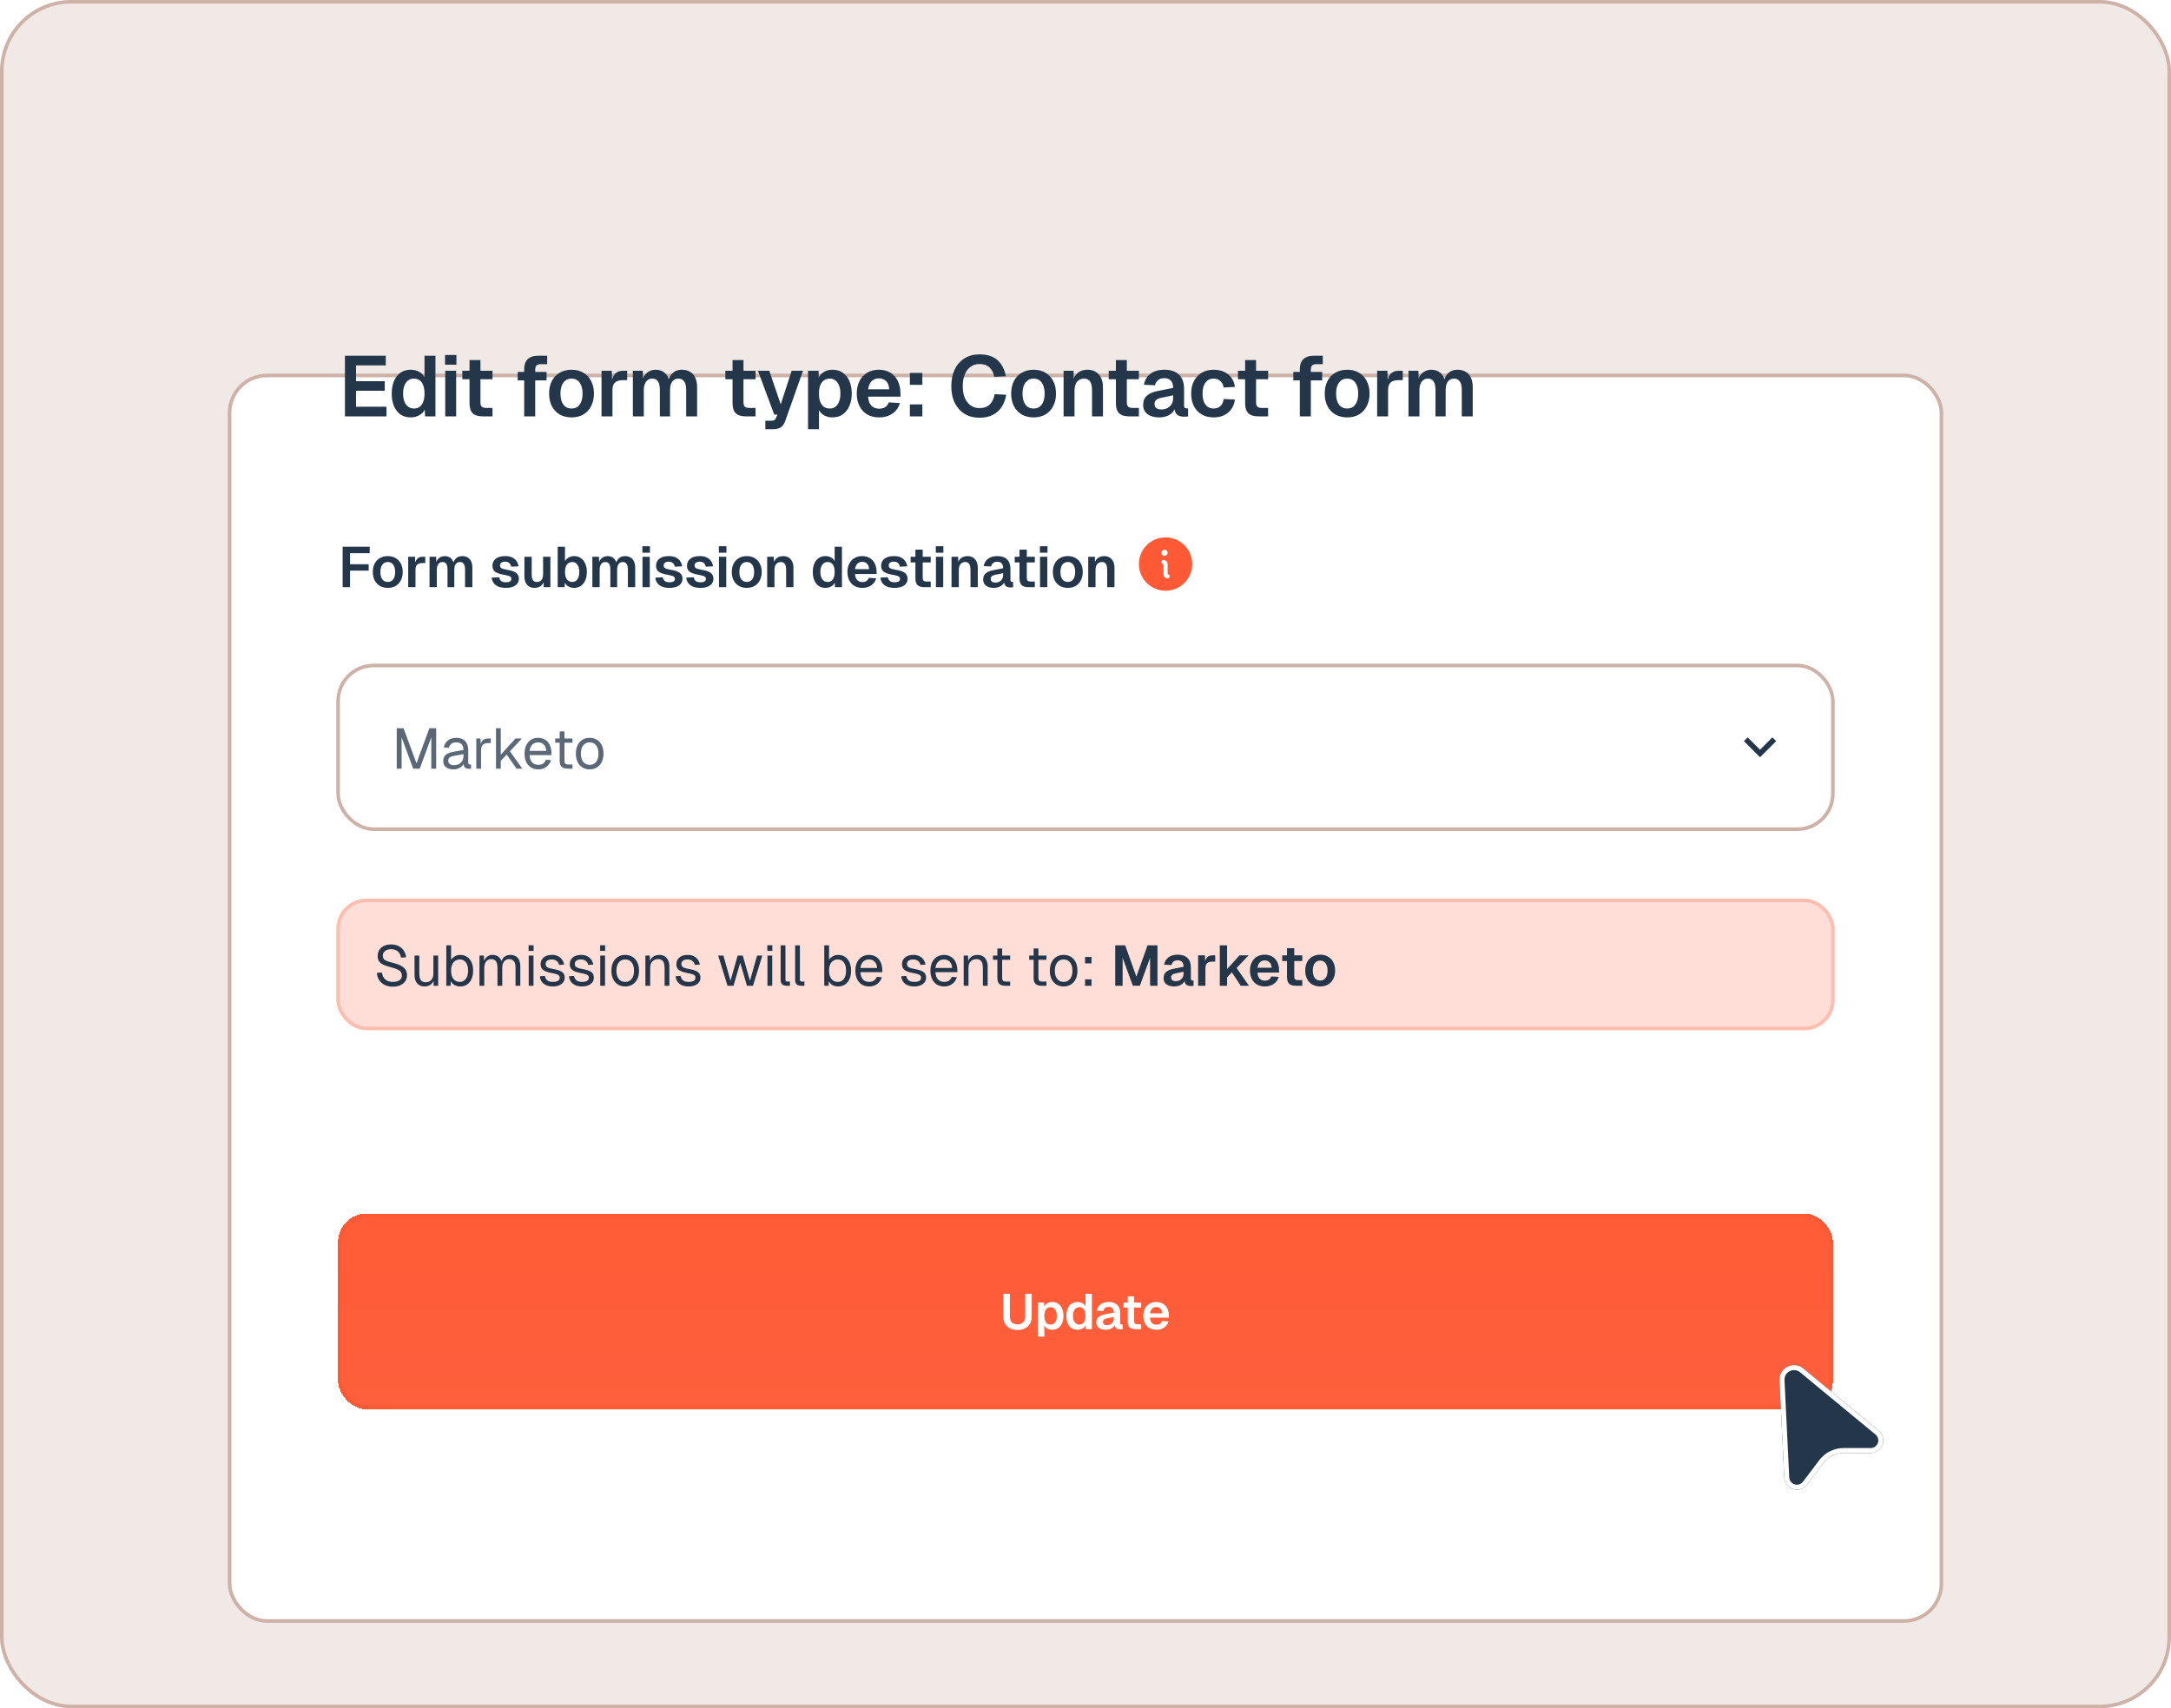
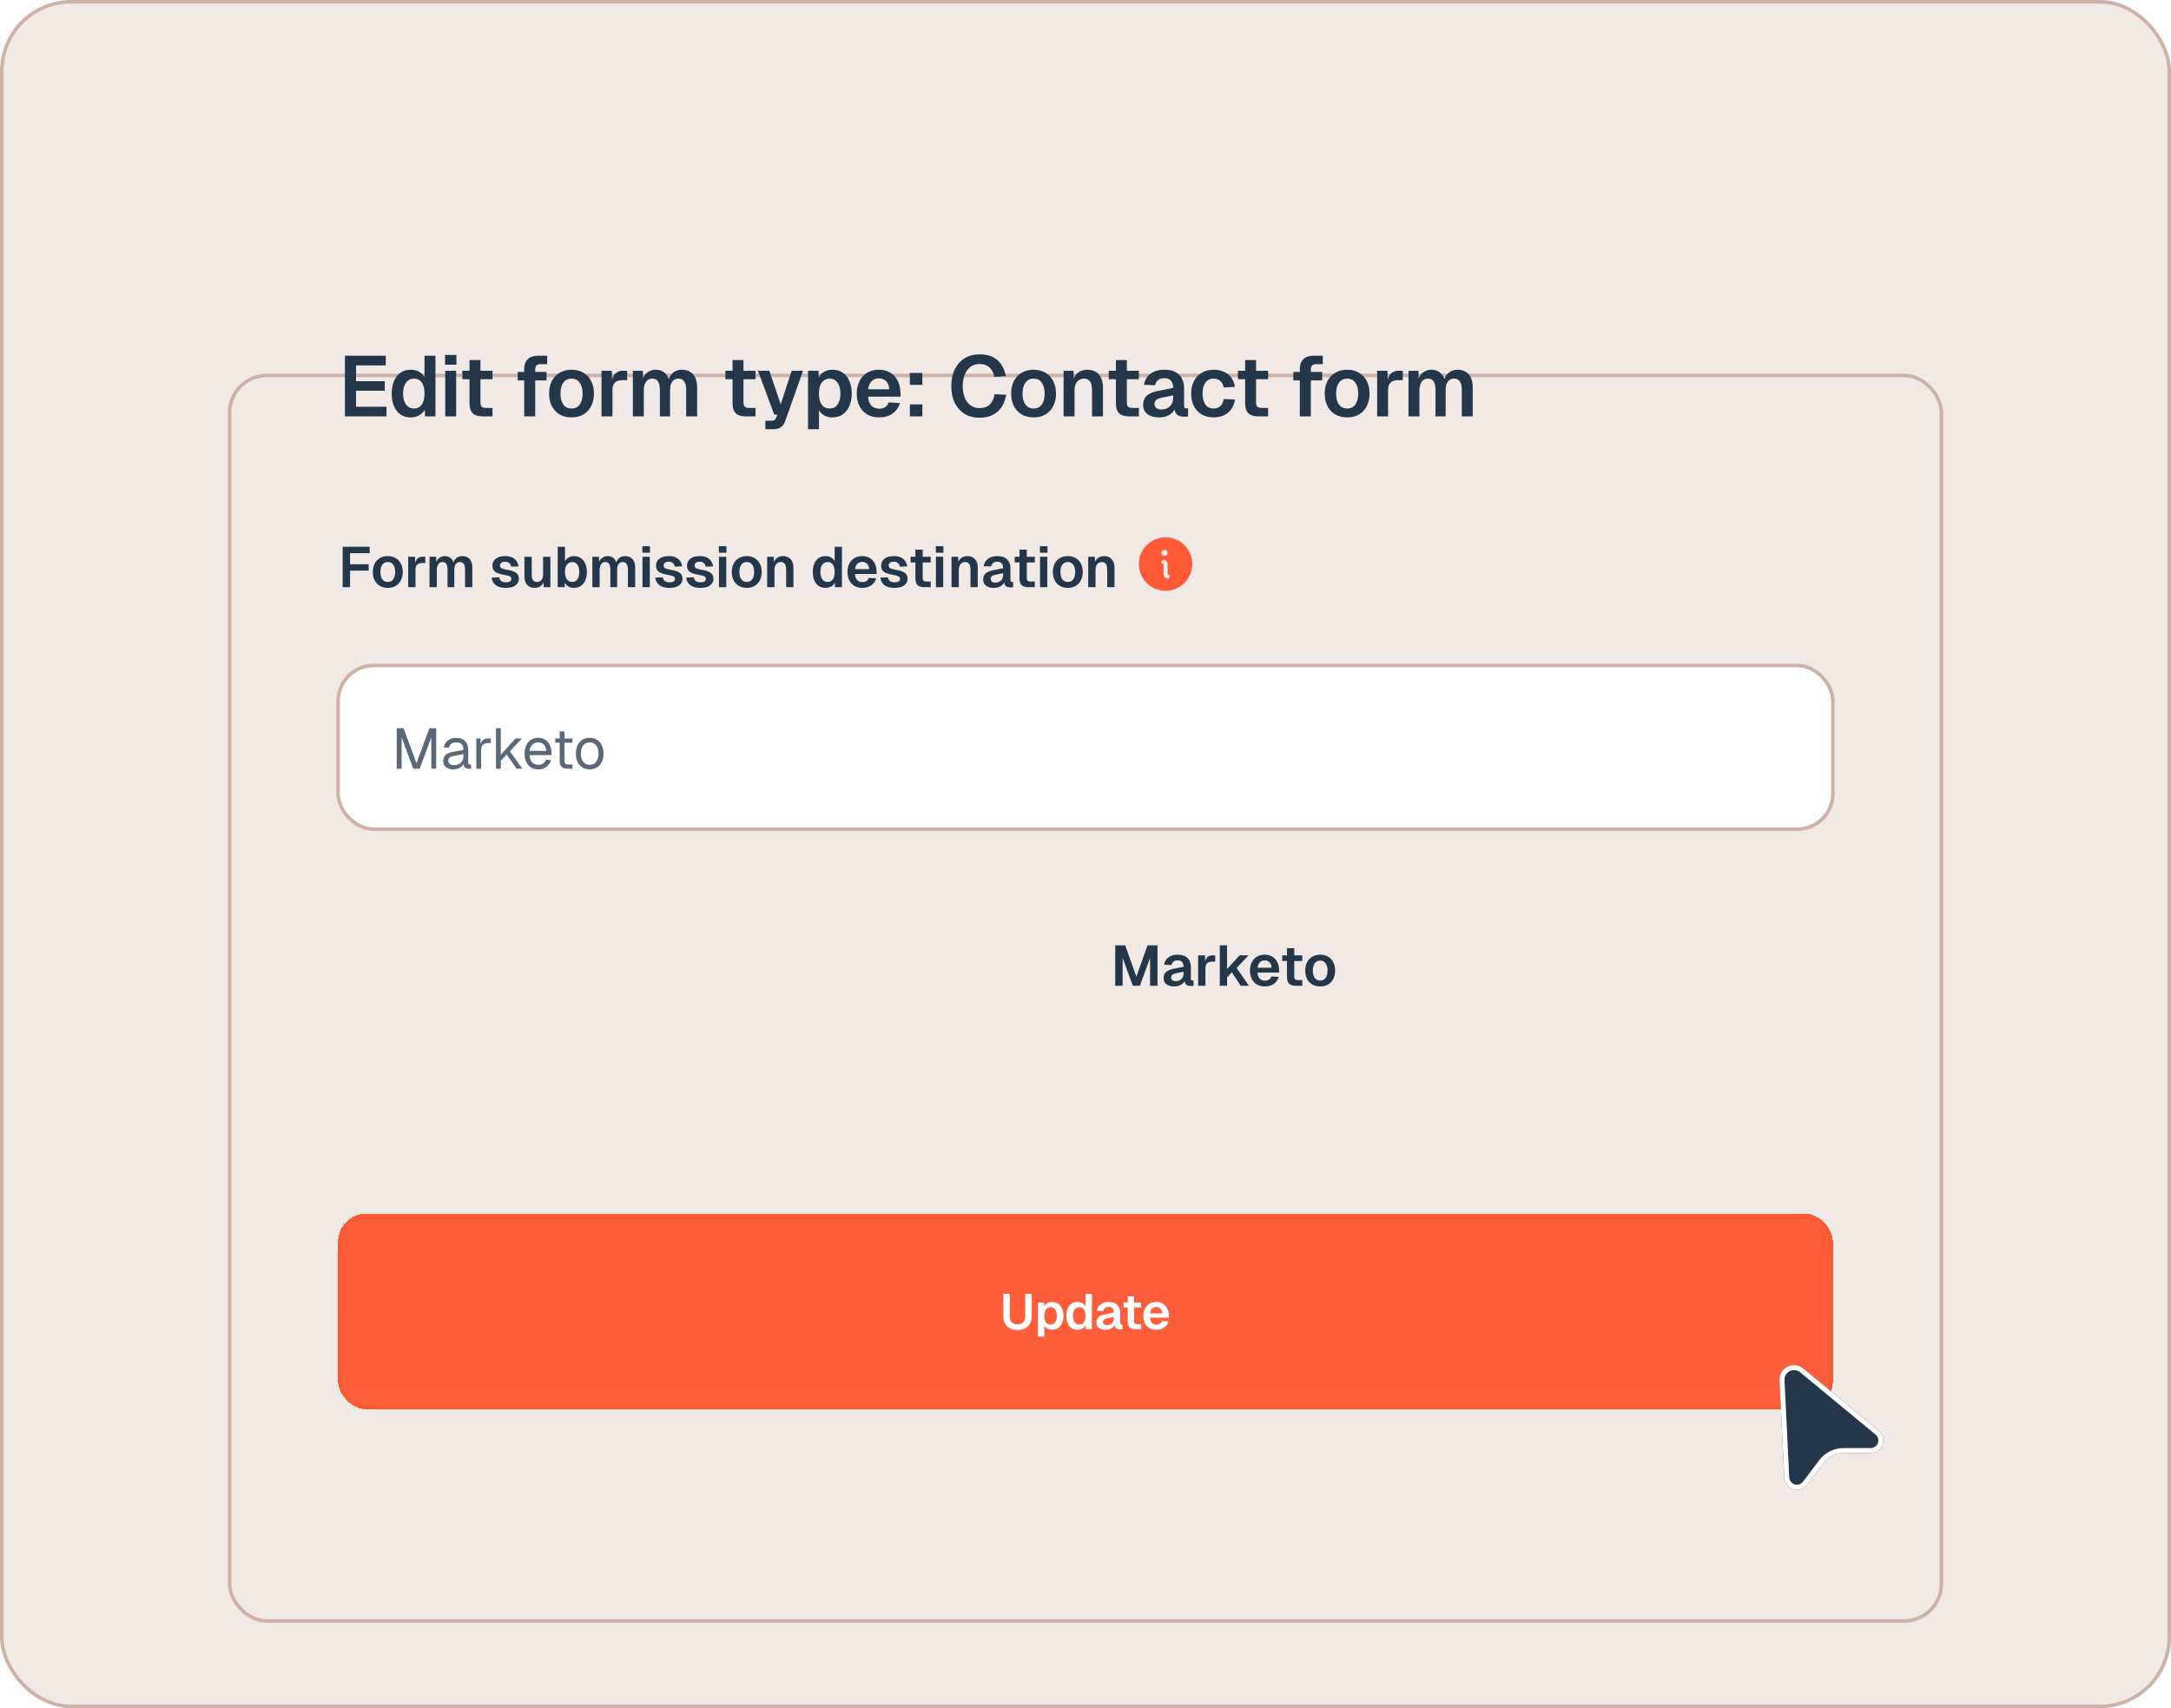
<svg xmlns="http://www.w3.org/2000/svg" width="610" height="480" viewBox="0 0 610 480" fill="none">
  <rect x="0.5" y="0.5" width="609" height="479" rx="19.5" fill="#F1E9E6" stroke="#CEB1A7" />
  <mask id="mask0_1_9514" style="mask-type:alpha" maskUnits="userSpaceOnUse" x="0" y="1" width="610" height="479">
    <rect x="0.5" y="1.5" width="609" height="478" rx="19.5" fill="#F1E9E6" stroke="#CEB1A7" />
  </mask>
  <g mask="url(#mask0_1_9514)">
    <g filter="url(#filter0_d_1_9514)">
-       <rect x="65" y="66" width="480" height="349" rx="10" fill="white" />
      <rect x="64.5" y="65.5" width="481" height="350" rx="10.5" stroke="#CEB1A7" />
    </g>
-     <rect x="95" y="253" width="420" height="36" rx="8" fill="#FFDED7" stroke="#FFBDAE" />
-     <path d="M110.376 277.256C109.501 277.256 108.739 277.091 108.088 276.76C107.437 276.429 106.92 275.976 106.536 275.4C106.163 274.813 105.944 274.136 105.88 273.368L107.32 273.272C107.395 273.837 107.56 274.317 107.816 274.712C108.072 275.107 108.413 275.405 108.84 275.608C109.277 275.811 109.8 275.912 110.408 275.912C110.941 275.912 111.395 275.843 111.768 275.704C112.141 275.565 112.424 275.363 112.616 275.096C112.819 274.829 112.92 274.504 112.92 274.12C112.92 273.768 112.835 273.459 112.664 273.192C112.504 272.915 112.189 272.664 111.72 272.44C111.261 272.205 110.579 271.976 109.672 271.752C108.797 271.528 108.099 271.283 107.576 271.016C107.064 270.749 106.691 270.424 106.456 270.04C106.232 269.656 106.12 269.181 106.12 268.616C106.12 267.976 106.269 267.416 106.568 266.936C106.877 266.445 107.315 266.067 107.88 265.8C108.445 265.523 109.117 265.384 109.896 265.384C110.728 265.384 111.443 265.544 112.04 265.864C112.637 266.173 113.112 266.6 113.464 267.144C113.816 267.688 114.035 268.307 114.12 269L112.68 269.096C112.616 268.637 112.467 268.232 112.232 267.88C112.008 267.517 111.699 267.235 111.304 267.032C110.909 266.829 110.429 266.728 109.864 266.728C109.16 266.728 108.6 266.899 108.184 267.24C107.768 267.571 107.56 268.008 107.56 268.552C107.56 268.904 107.64 269.197 107.8 269.432C107.971 269.656 108.269 269.859 108.696 270.04C109.123 270.211 109.736 270.397 110.536 270.6C111.485 270.835 112.237 271.117 112.792 271.448C113.357 271.768 113.757 272.141 113.992 272.568C114.237 272.995 114.36 273.48 114.36 274.024C114.36 274.685 114.189 275.261 113.848 275.752C113.507 276.232 113.037 276.605 112.44 276.872C111.843 277.128 111.155 277.256 110.376 277.256ZM119.258 277.192C118.416 277.192 117.738 276.909 117.226 276.344C116.725 275.768 116.474 274.979 116.474 273.976V268.52H117.818V273.608C117.818 274.429 117.962 275.037 118.25 275.432C118.549 275.816 119.002 276.008 119.61 276.008C120.282 276.008 120.81 275.795 121.194 275.368C121.578 274.931 121.77 274.333 121.77 273.576V268.52H123.114V277H121.834V274.904L122.042 275.016C121.872 275.709 121.546 276.248 121.066 276.632C120.586 277.005 119.984 277.192 119.258 277.192ZM129.291 277.192C128.704 277.192 128.182 277.064 127.723 276.808C127.264 276.541 126.912 276.179 126.667 275.72L126.619 277H125.403V265.64H126.747V269.704C126.96 269.352 127.291 269.037 127.739 268.76C128.187 268.472 128.704 268.328 129.291 268.328C130.038 268.328 130.683 268.509 131.227 268.872C131.771 269.235 132.192 269.747 132.491 270.408C132.79 271.069 132.939 271.853 132.939 272.76C132.939 273.667 132.79 274.451 132.491 275.112C132.192 275.773 131.771 276.285 131.227 276.648C130.683 277.011 130.038 277.192 129.291 277.192ZM129.211 275.912C129.926 275.912 130.491 275.629 130.907 275.064C131.323 274.499 131.531 273.731 131.531 272.76C131.531 271.779 131.323 271.011 130.907 270.456C130.491 269.891 129.936 269.608 129.243 269.608C128.72 269.608 128.272 269.736 127.899 269.992C127.526 270.237 127.238 270.595 127.035 271.064C126.843 271.533 126.747 272.099 126.747 272.76C126.747 273.4 126.843 273.96 127.035 274.44C127.238 274.909 127.52 275.272 127.883 275.528C128.256 275.784 128.699 275.912 129.211 275.912ZM134.722 277V268.52H135.954L136.002 270.664L135.81 270.6C135.906 270.131 136.072 269.731 136.306 269.4C136.552 269.059 136.85 268.797 137.202 268.616C137.554 268.424 137.944 268.328 138.37 268.328C139.106 268.328 139.704 268.531 140.162 268.936C140.632 269.341 140.925 269.907 141.042 270.632L140.786 270.616C140.872 270.125 141.026 269.715 141.25 269.384C141.485 269.043 141.784 268.781 142.146 268.6C142.509 268.419 142.925 268.328 143.394 268.328C144.002 268.328 144.514 268.456 144.931 268.712C145.346 268.957 145.661 269.32 145.874 269.8C146.088 270.28 146.194 270.861 146.194 271.544V277H144.851V271.832C144.851 271.064 144.701 270.488 144.403 270.104C144.104 269.709 143.661 269.512 143.075 269.512C142.68 269.512 142.333 269.608 142.034 269.8C141.746 269.992 141.522 270.269 141.362 270.632C141.202 270.984 141.122 271.416 141.122 271.928V277H139.778V271.928C139.778 271.171 139.645 270.579 139.378 270.152C139.112 269.725 138.664 269.512 138.034 269.512C137.64 269.512 137.293 269.608 136.994 269.8C136.706 269.992 136.477 270.269 136.306 270.632C136.146 270.995 136.066 271.427 136.066 271.928V277H134.722ZM148.558 277V268.52H149.902V277H148.558ZM148.526 267.192V265.624H149.934V267.192H148.526ZM155.355 277.192C154.598 277.192 153.953 277.069 153.419 276.824C152.897 276.579 152.486 276.243 152.187 275.816C151.899 275.379 151.734 274.883 151.691 274.328L153.099 274.232C153.185 274.744 153.403 275.155 153.755 275.464C154.107 275.763 154.641 275.912 155.355 275.912C155.931 275.912 156.39 275.821 156.731 275.64C157.083 275.448 157.259 275.144 157.259 274.728C157.259 274.504 157.206 274.317 157.099 274.168C156.993 274.019 156.785 273.891 156.475 273.784C156.166 273.667 155.707 273.555 155.099 273.448C154.289 273.299 153.649 273.117 153.179 272.904C152.721 272.68 152.39 272.408 152.187 272.088C151.995 271.757 151.899 271.368 151.899 270.92C151.899 270.163 152.177 269.544 152.731 269.064C153.286 268.573 154.075 268.328 155.099 268.328C155.793 268.328 156.374 268.456 156.843 268.712C157.323 268.957 157.697 269.288 157.963 269.704C158.241 270.109 158.422 270.557 158.507 271.048L157.099 271.144C157.035 270.845 156.918 270.584 156.747 270.36C156.577 270.125 156.353 269.944 156.075 269.816C155.798 269.677 155.467 269.608 155.083 269.608C154.475 269.608 154.027 269.725 153.739 269.96C153.451 270.195 153.307 270.493 153.307 270.856C153.307 271.133 153.371 271.363 153.499 271.544C153.638 271.715 153.857 271.859 154.155 271.976C154.454 272.083 154.854 272.179 155.355 272.264C156.219 272.413 156.891 272.595 157.371 272.808C157.851 273.021 158.187 273.283 158.379 273.592C158.571 273.901 158.667 274.28 158.667 274.728C158.667 275.251 158.518 275.699 158.219 276.072C157.931 276.435 157.537 276.712 157.035 276.904C156.545 277.096 155.985 277.192 155.355 277.192ZM163.55 277.192C162.793 277.192 162.147 277.069 161.614 276.824C161.091 276.579 160.681 276.243 160.382 275.816C160.094 275.379 159.929 274.883 159.886 274.328L161.294 274.232C161.379 274.744 161.598 275.155 161.95 275.464C162.302 275.763 162.835 275.912 163.55 275.912C164.126 275.912 164.585 275.821 164.926 275.64C165.278 275.448 165.454 275.144 165.454 274.728C165.454 274.504 165.401 274.317 165.294 274.168C165.187 274.019 164.979 273.891 164.67 273.784C164.361 273.667 163.902 273.555 163.294 273.448C162.483 273.299 161.843 273.117 161.374 272.904C160.915 272.68 160.585 272.408 160.382 272.088C160.19 271.757 160.094 271.368 160.094 270.92C160.094 270.163 160.371 269.544 160.926 269.064C161.481 268.573 162.27 268.328 163.294 268.328C163.987 268.328 164.569 268.456 165.038 268.712C165.518 268.957 165.891 269.288 166.158 269.704C166.435 270.109 166.617 270.557 166.702 271.048L165.294 271.144C165.23 270.845 165.113 270.584 164.942 270.36C164.771 270.125 164.547 269.944 164.27 269.816C163.993 269.677 163.662 269.608 163.278 269.608C162.67 269.608 162.222 269.725 161.934 269.96C161.646 270.195 161.502 270.493 161.502 270.856C161.502 271.133 161.566 271.363 161.694 271.544C161.833 271.715 162.051 271.859 162.35 271.976C162.649 272.083 163.049 272.179 163.55 272.264C164.414 272.413 165.086 272.595 165.566 272.808C166.046 273.021 166.382 273.283 166.574 273.592C166.766 273.901 166.862 274.28 166.862 274.728C166.862 275.251 166.713 275.699 166.414 276.072C166.126 276.435 165.731 276.712 165.23 276.904C164.739 277.096 164.179 277.192 163.55 277.192ZM168.656 277V268.52H170V277H168.656ZM168.624 267.192V265.624H170.032V267.192H168.624ZM175.678 277.192C174.9 277.192 174.217 277.011 173.63 276.648C173.044 276.285 172.59 275.773 172.27 275.112C171.95 274.44 171.79 273.656 171.79 272.76C171.79 271.853 171.95 271.069 172.27 270.408C172.59 269.747 173.044 269.235 173.63 268.872C174.217 268.509 174.9 268.328 175.678 268.328C176.457 268.328 177.134 268.509 177.71 268.872C178.297 269.235 178.75 269.747 179.07 270.408C179.39 271.069 179.55 271.853 179.55 272.76C179.55 273.656 179.39 274.44 179.07 275.112C178.75 275.773 178.297 276.285 177.71 276.648C177.134 277.011 176.457 277.192 175.678 277.192ZM175.678 275.912C176.457 275.912 177.06 275.635 177.486 275.08C177.924 274.515 178.142 273.741 178.142 272.76C178.142 271.779 177.924 271.011 177.486 270.456C177.06 269.891 176.457 269.608 175.678 269.608C174.9 269.608 174.292 269.891 173.854 270.456C173.417 271.011 173.198 271.779 173.198 272.76C173.198 273.741 173.417 274.515 173.854 275.08C174.292 275.635 174.9 275.912 175.678 275.912ZM181.342 277V268.52H182.574L182.622 270.68L182.462 270.536C182.569 270.035 182.755 269.624 183.022 269.304C183.289 268.973 183.609 268.728 183.982 268.568C184.366 268.408 184.777 268.328 185.214 268.328C185.865 268.328 186.398 268.472 186.814 268.76C187.241 269.048 187.555 269.437 187.758 269.928C187.971 270.408 188.078 270.947 188.078 271.544V277H186.734V271.928C186.734 271.405 186.67 270.968 186.542 270.616C186.425 270.253 186.233 269.981 185.966 269.8C185.699 269.608 185.353 269.512 184.926 269.512C184.275 269.512 183.737 269.72 183.31 270.136C182.894 270.541 182.686 271.139 182.686 271.928V277H181.342ZM193.499 277.192C192.742 277.192 192.097 277.069 191.563 276.824C191.041 276.579 190.63 276.243 190.331 275.816C190.043 275.379 189.878 274.883 189.835 274.328L191.243 274.232C191.329 274.744 191.547 275.155 191.899 275.464C192.251 275.763 192.785 275.912 193.499 275.912C194.075 275.912 194.534 275.821 194.875 275.64C195.227 275.448 195.403 275.144 195.403 274.728C195.403 274.504 195.35 274.317 195.243 274.168C195.137 274.019 194.929 273.891 194.619 273.784C194.31 273.667 193.851 273.555 193.243 273.448C192.433 273.299 191.793 273.117 191.323 272.904C190.865 272.68 190.534 272.408 190.331 272.088C190.139 271.757 190.043 271.368 190.043 270.92C190.043 270.163 190.321 269.544 190.875 269.064C191.43 268.573 192.219 268.328 193.243 268.328C193.937 268.328 194.518 268.456 194.987 268.712C195.467 268.957 195.841 269.288 196.107 269.704C196.385 270.109 196.566 270.557 196.651 271.048L195.243 271.144C195.179 270.845 195.062 270.584 194.891 270.36C194.721 270.125 194.497 269.944 194.219 269.816C193.942 269.677 193.611 269.608 193.227 269.608C192.619 269.608 192.171 269.725 191.883 269.96C191.595 270.195 191.451 270.493 191.451 270.856C191.451 271.133 191.515 271.363 191.643 271.544C191.782 271.715 192.001 271.859 192.299 271.976C192.598 272.083 192.998 272.179 193.499 272.264C194.363 272.413 195.035 272.595 195.515 272.808C195.995 273.021 196.331 273.283 196.523 273.592C196.715 273.901 196.811 274.28 196.811 274.728C196.811 275.251 196.662 275.699 196.363 276.072C196.075 276.435 195.681 276.712 195.179 276.904C194.689 277.096 194.129 277.192 193.499 277.192ZM204.418 277L201.794 268.52H203.266L205.25 275.592L207.266 268.52H208.706L210.722 275.592L212.722 268.52H214.194L211.57 277H209.874L207.986 270.552L206.098 277H204.418ZM215.635 277V268.52H216.979V277H215.635ZM215.603 267.192V265.624H217.011V267.192H215.603ZM221.009 277C220.518 277 220.118 276.872 219.809 276.616C219.5 276.36 219.345 275.955 219.345 275.4V265.64H220.689V275.288C220.689 275.459 220.732 275.592 220.817 275.688C220.913 275.773 221.046 275.816 221.217 275.816H221.953V277H221.009ZM225.078 277C224.588 277 224.188 276.872 223.878 276.616C223.569 276.36 223.414 275.955 223.414 275.4V265.64H224.758V275.288C224.758 275.459 224.801 275.592 224.886 275.688C224.982 275.773 225.116 275.816 225.286 275.816H226.022V277H225.078ZM235.488 277.192C234.901 277.192 234.379 277.064 233.92 276.808C233.461 276.541 233.109 276.179 232.864 275.72L232.816 277H231.6V265.64H232.944V269.704C233.157 269.352 233.488 269.037 233.936 268.76C234.384 268.472 234.901 268.328 235.488 268.328C236.235 268.328 236.88 268.509 237.424 268.872C237.968 269.235 238.389 269.747 238.688 270.408C238.987 271.069 239.136 271.853 239.136 272.76C239.136 273.667 238.987 274.451 238.688 275.112C238.389 275.773 237.968 276.285 237.424 276.648C236.88 277.011 236.235 277.192 235.488 277.192ZM235.408 275.912C236.123 275.912 236.688 275.629 237.104 275.064C237.52 274.499 237.728 273.731 237.728 272.76C237.728 271.779 237.52 271.011 237.104 270.456C236.688 269.891 236.133 269.608 235.44 269.608C234.917 269.608 234.469 269.736 234.096 269.992C233.723 270.237 233.435 270.595 233.232 271.064C233.04 271.533 232.944 272.099 232.944 272.76C232.944 273.4 233.04 273.96 233.232 274.44C233.435 274.909 233.717 275.272 234.08 275.528C234.453 275.784 234.896 275.912 235.408 275.912ZM244.231 277.192C243.431 277.192 242.738 277.011 242.151 276.648C241.575 276.285 241.127 275.773 240.807 275.112C240.498 274.44 240.343 273.656 240.343 272.76C240.343 271.864 240.498 271.085 240.807 270.424C241.127 269.763 241.57 269.251 242.135 268.888C242.711 268.515 243.389 268.328 244.167 268.328C244.903 268.328 245.554 268.504 246.119 268.856C246.685 269.197 247.122 269.699 247.431 270.36C247.751 271.021 247.911 271.827 247.911 272.776V273.176H241.751C241.805 274.083 242.045 274.765 242.471 275.224C242.909 275.683 243.495 275.912 244.231 275.912C244.786 275.912 245.239 275.784 245.591 275.528C245.954 275.261 246.205 274.915 246.343 274.488L247.783 274.6C247.559 275.357 247.133 275.981 246.503 276.472C245.885 276.952 245.127 277.192 244.231 277.192ZM241.751 271.992H246.439C246.375 271.171 246.135 270.568 245.719 270.184C245.314 269.8 244.797 269.608 244.167 269.608C243.517 269.608 242.978 269.811 242.551 270.216C242.135 270.611 241.869 271.203 241.751 271.992ZM256.896 277.192C256.139 277.192 255.493 277.069 254.96 276.824C254.437 276.579 254.027 276.243 253.728 275.816C253.44 275.379 253.275 274.883 253.232 274.328L254.64 274.232C254.725 274.744 254.944 275.155 255.296 275.464C255.648 275.763 256.181 275.912 256.896 275.912C257.472 275.912 257.931 275.821 258.272 275.64C258.624 275.448 258.8 275.144 258.8 274.728C258.8 274.504 258.747 274.317 258.64 274.168C258.533 274.019 258.325 273.891 258.016 273.784C257.707 273.667 257.248 273.555 256.64 273.448C255.829 273.299 255.189 273.117 254.72 272.904C254.261 272.68 253.931 272.408 253.728 272.088C253.536 271.757 253.44 271.368 253.44 270.92C253.44 270.163 253.717 269.544 254.272 269.064C254.827 268.573 255.616 268.328 256.64 268.328C257.333 268.328 257.915 268.456 258.384 268.712C258.864 268.957 259.237 269.288 259.504 269.704C259.781 270.109 259.963 270.557 260.048 271.048L258.64 271.144C258.576 270.845 258.459 270.584 258.288 270.36C258.117 270.125 257.893 269.944 257.616 269.816C257.339 269.677 257.008 269.608 256.624 269.608C256.016 269.608 255.568 269.725 255.28 269.96C254.992 270.195 254.848 270.493 254.848 270.856C254.848 271.133 254.912 271.363 255.04 271.544C255.179 271.715 255.397 271.859 255.696 271.976C255.995 272.083 256.395 272.179 256.896 272.264C257.76 272.413 258.432 272.595 258.912 272.808C259.392 273.021 259.728 273.283 259.92 273.592C260.112 273.901 260.208 274.28 260.208 274.728C260.208 275.251 260.059 275.699 259.76 276.072C259.472 276.435 259.077 276.712 258.576 276.904C258.085 277.096 257.525 277.192 256.896 277.192ZM265.315 277.192C264.515 277.192 263.821 277.011 263.235 276.648C262.659 276.285 262.211 275.773 261.891 275.112C261.581 274.44 261.427 273.656 261.427 272.76C261.427 271.864 261.581 271.085 261.891 270.424C262.211 269.763 262.653 269.251 263.219 268.888C263.795 268.515 264.472 268.328 265.251 268.328C265.987 268.328 266.637 268.504 267.203 268.856C267.768 269.197 268.205 269.699 268.515 270.36C268.835 271.021 268.995 271.827 268.995 272.776V273.176H262.835C262.888 274.083 263.128 274.765 263.555 275.224C263.992 275.683 264.579 275.912 265.315 275.912C265.869 275.912 266.323 275.784 266.675 275.528C267.037 275.261 267.288 274.915 267.427 274.488L268.867 274.6C268.643 275.357 268.216 275.981 267.587 276.472C266.968 276.952 266.211 277.192 265.315 277.192ZM262.835 271.992H267.523C267.459 271.171 267.219 270.568 266.803 270.184C266.397 269.8 265.88 269.608 265.251 269.608C264.6 269.608 264.061 269.811 263.635 270.216C263.219 270.611 262.952 271.203 262.835 271.992ZM270.775 277V268.52H272.007L272.055 270.68L271.895 270.536C272.002 270.035 272.188 269.624 272.455 269.304C272.722 268.973 273.042 268.728 273.415 268.568C273.799 268.408 274.21 268.328 274.647 268.328C275.298 268.328 275.831 268.472 276.247 268.76C276.674 269.048 276.988 269.437 277.191 269.928C277.404 270.408 277.511 270.947 277.511 271.544V277H276.167V271.928C276.167 271.405 276.103 270.968 275.975 270.616C275.858 270.253 275.666 269.981 275.399 269.8C275.132 269.608 274.786 269.512 274.359 269.512C273.708 269.512 273.17 269.72 272.743 270.136C272.327 270.541 272.119 271.139 272.119 271.928V277H270.775ZM282.495 277C281.727 277 281.157 276.824 280.783 276.472C280.421 276.12 280.239 275.571 280.239 274.824V266.536H281.583V274.792C281.583 275.176 281.669 275.443 281.839 275.592C282.01 275.741 282.271 275.816 282.623 275.816H283.839V277H282.495ZM278.991 269.704V268.52H283.839V269.704H278.991ZM292.681 277C291.913 277 291.342 276.824 290.969 276.472C290.606 276.12 290.425 275.571 290.425 274.824V266.536H291.769V274.792C291.769 275.176 291.854 275.443 292.025 275.592C292.196 275.741 292.457 275.816 292.809 275.816H294.025V277H292.681ZM289.177 269.704V268.52H294.025V269.704H289.177ZM298.865 277.192C298.086 277.192 297.403 277.011 296.817 276.648C296.23 276.285 295.777 275.773 295.457 275.112C295.137 274.44 294.977 273.656 294.977 272.76C294.977 271.853 295.137 271.069 295.457 270.408C295.777 269.747 296.23 269.235 296.817 268.872C297.403 268.509 298.086 268.328 298.865 268.328C299.643 268.328 300.321 268.509 300.897 268.872C301.483 269.235 301.937 269.747 302.257 270.408C302.577 271.069 302.737 271.853 302.737 272.76C302.737 273.656 302.577 274.44 302.257 275.112C301.937 275.773 301.483 276.285 300.897 276.648C300.321 277.011 299.643 277.192 298.865 277.192ZM298.865 275.912C299.643 275.912 300.246 275.635 300.673 275.08C301.11 274.515 301.329 273.741 301.329 272.76C301.329 271.779 301.11 271.011 300.673 270.456C300.246 269.891 299.643 269.608 298.865 269.608C298.086 269.608 297.478 269.891 297.041 270.456C296.603 271.011 296.385 271.779 296.385 272.76C296.385 273.741 296.603 274.515 297.041 275.08C297.478 275.635 298.086 275.912 298.865 275.912ZM304.876 277V275.192H306.684V277H304.876ZM304.876 270.712V268.904H306.684V270.712H304.876Z" fill="#24364A" />
    <path d="M313.354 277V265.64H316.154L319.29 274.44L322.426 265.64H325.226V277H323.146V269.16L320.282 276.984H318.298L315.434 269.16V277H313.354ZM329.916 277.192C329.02 277.192 328.3 276.989 327.756 276.584C327.212 276.168 326.94 275.592 326.94 274.856C326.94 274.12 327.169 273.544 327.628 273.128C328.086 272.712 328.785 272.413 329.724 272.232L332.556 271.672C332.556 271.064 332.417 270.611 332.14 270.312C331.862 270.003 331.452 269.848 330.908 269.848C330.417 269.848 330.028 269.965 329.74 270.2C329.462 270.424 329.27 270.749 329.164 271.176L327.084 271.08C327.254 270.173 327.67 269.48 328.332 269C328.993 268.509 329.852 268.264 330.908 268.264C332.124 268.264 333.041 268.573 333.66 269.192C334.289 269.8 334.604 270.675 334.604 271.816V274.92C334.604 275.144 334.641 275.299 334.716 275.384C334.801 275.469 334.924 275.512 335.084 275.512H335.356V277C335.292 277.021 335.185 277.037 335.036 277.048C334.897 277.059 334.753 277.064 334.604 277.064C334.252 277.064 333.937 277.011 333.66 276.904C333.382 276.787 333.169 276.589 333.02 276.312C332.87 276.024 332.796 275.635 332.796 275.144L332.972 275.272C332.886 275.645 332.7 275.981 332.412 276.28C332.134 276.568 331.782 276.792 331.356 276.952C330.929 277.112 330.449 277.192 329.916 277.192ZM330.332 275.704C330.79 275.704 331.185 275.613 331.516 275.432C331.846 275.251 332.102 275 332.284 274.68C332.465 274.36 332.556 273.981 332.556 273.544V273.064L330.348 273.512C329.889 273.608 329.558 273.752 329.356 273.944C329.164 274.125 329.068 274.365 329.068 274.664C329.068 274.995 329.174 275.251 329.388 275.432C329.612 275.613 329.926 275.704 330.332 275.704ZM336.646 277V268.456H338.566L338.646 270.824L338.47 270.792C338.598 269.971 338.838 269.379 339.19 269.016C339.552 268.643 340.043 268.456 340.662 268.456H341.446V270.216H340.646C340.208 270.216 339.846 270.28 339.558 270.408C339.27 270.536 339.051 270.739 338.902 271.016C338.763 271.283 338.694 271.635 338.694 272.072V277H336.646ZM342.731 277V265.64H344.779V272.312L348.283 268.456H350.811L347.467 272.008L350.923 277H348.619L346.123 273.224L344.779 274.648V277H342.731ZM355.402 277.192C354.549 277.192 353.808 277.011 353.178 276.648C352.549 276.275 352.064 275.752 351.722 275.08C351.381 274.408 351.21 273.624 351.21 272.728C351.21 271.832 351.381 271.053 351.722 270.392C352.064 269.72 352.544 269.197 353.162 268.824C353.792 268.451 354.522 268.264 355.354 268.264C356.165 268.264 356.874 268.445 357.482 268.808C358.101 269.171 358.576 269.693 358.906 270.376C359.237 271.059 359.402 271.88 359.402 272.84V273.304H353.338C353.381 274.051 353.584 274.616 353.946 275C354.32 275.373 354.81 275.56 355.418 275.56C355.877 275.56 356.256 275.459 356.554 275.256C356.864 275.043 357.077 274.749 357.194 274.376L359.29 274.504C359.056 275.336 358.592 275.992 357.898 276.472C357.216 276.952 356.384 277.192 355.402 277.192ZM353.338 271.928H357.29C357.248 271.235 357.05 270.723 356.698 270.392C356.346 270.051 355.898 269.88 355.354 269.88C354.81 269.88 354.357 270.056 353.994 270.408C353.642 270.76 353.424 271.267 353.338 271.928ZM364.09 277C363.237 277 362.608 276.803 362.202 276.408C361.808 276.013 361.61 275.395 361.61 274.552V266.456H363.658V274.36C363.658 274.755 363.744 275.032 363.914 275.192C364.085 275.341 364.352 275.416 364.714 275.416H365.914V277H364.09ZM360.266 270.04V268.456H365.914V270.04H360.266ZM370.948 277.192C370.105 277.192 369.364 277.011 368.724 276.648C368.094 276.275 367.604 275.752 367.252 275.08C366.91 274.408 366.74 273.624 366.74 272.728C366.74 271.821 366.91 271.037 367.252 270.376C367.604 269.704 368.094 269.187 368.724 268.824C369.364 268.451 370.105 268.264 370.948 268.264C371.79 268.264 372.526 268.451 373.156 268.824C373.785 269.187 374.27 269.704 374.612 270.376C374.964 271.037 375.14 271.821 375.14 272.728C375.14 273.624 374.964 274.408 374.612 275.08C374.27 275.752 373.785 276.275 373.156 276.648C372.526 277.011 371.79 277.192 370.948 277.192ZM370.948 275.528C371.609 275.528 372.116 275.283 372.468 274.792C372.83 274.301 373.012 273.613 373.012 272.728C373.012 271.853 372.83 271.171 372.468 270.68C372.116 270.179 371.609 269.928 370.948 269.928C370.286 269.928 369.774 270.179 369.412 270.68C369.049 271.171 368.868 271.853 368.868 272.728C368.868 273.613 369.049 274.301 369.412 274.792C369.774 275.283 370.286 275.528 370.948 275.528Z" fill="#24364A" />
    <path d="M96.28 165V153.64H103.88V155.448H97.224L98.36 154.28V159.496L97.224 158.552H103.592V160.344H97.224L98.36 159.4V165H96.28ZM108.964 165.192C108.121 165.192 107.38 165.011 106.74 164.648C106.111 164.275 105.62 163.752 105.268 163.08C104.927 162.408 104.756 161.624 104.756 160.728C104.756 159.821 104.927 159.037 105.268 158.376C105.62 157.704 106.111 157.187 106.74 156.824C107.38 156.451 108.121 156.264 108.964 156.264C109.807 156.264 110.543 156.451 111.172 156.824C111.801 157.187 112.287 157.704 112.628 158.376C112.98 159.037 113.156 159.821 113.156 160.728C113.156 161.624 112.98 162.408 112.628 163.08C112.287 163.752 111.801 164.275 111.172 164.648C110.543 165.011 109.807 165.192 108.964 165.192ZM108.964 163.528C109.625 163.528 110.132 163.283 110.484 162.792C110.847 162.301 111.028 161.613 111.028 160.728C111.028 159.853 110.847 159.171 110.484 158.68C110.132 158.179 109.625 157.928 108.964 157.928C108.303 157.928 107.791 158.179 107.428 158.68C107.065 159.171 106.884 159.853 106.884 160.728C106.884 161.613 107.065 162.301 107.428 162.792C107.791 163.283 108.303 163.528 108.964 163.528ZM114.696 165V156.456H116.616L116.696 158.824L116.52 158.792C116.648 157.971 116.888 157.379 117.24 157.016C117.603 156.643 118.094 156.456 118.712 156.456H119.496V158.216H118.696C118.259 158.216 117.896 158.28 117.608 158.408C117.32 158.536 117.102 158.739 116.952 159.016C116.814 159.283 116.744 159.635 116.744 160.072V165H114.696ZM120.687 165V156.456H122.543L122.607 158.552L122.415 158.456C122.511 157.997 122.677 157.608 122.911 157.288C123.157 156.957 123.45 156.707 123.791 156.536C124.143 156.355 124.527 156.264 124.943 156.264C125.669 156.264 126.255 156.472 126.703 156.888C127.151 157.293 127.434 157.853 127.551 158.568H127.279C127.375 158.067 127.541 157.651 127.775 157.32C128.01 156.979 128.303 156.717 128.655 156.536C129.018 156.355 129.424 156.264 129.872 156.264C130.458 156.264 130.965 156.392 131.391 156.648C131.818 156.893 132.143 157.256 132.367 157.736C132.602 158.216 132.719 158.808 132.719 159.512V165H130.671V160.04C130.671 159.336 130.549 158.808 130.303 158.456C130.069 158.104 129.706 157.928 129.215 157.928C128.885 157.928 128.602 158.013 128.367 158.184C128.133 158.355 127.951 158.605 127.823 158.936C127.706 159.256 127.647 159.645 127.647 160.104V165H125.743V160.104C125.743 159.4 125.637 158.861 125.423 158.488C125.21 158.115 124.842 157.928 124.319 157.928C123.989 157.928 123.706 158.013 123.471 158.184C123.247 158.355 123.066 158.605 122.927 158.936C122.799 159.256 122.735 159.645 122.735 160.104V165H120.687ZM142.126 165.192C141.284 165.192 140.574 165.069 139.998 164.824C139.433 164.579 138.996 164.237 138.686 163.8C138.377 163.363 138.201 162.867 138.158 162.312L140.254 162.216C140.329 162.664 140.516 163.011 140.814 163.256C141.113 163.501 141.556 163.624 142.142 163.624C142.622 163.624 142.996 163.549 143.262 163.4C143.54 163.24 143.678 162.995 143.678 162.664C143.678 162.472 143.63 162.312 143.534 162.184C143.438 162.056 143.257 161.944 142.99 161.848C142.724 161.752 142.329 161.656 141.806 161.56C140.932 161.411 140.244 161.229 139.742 161.016C139.241 160.792 138.884 160.515 138.67 160.184C138.468 159.853 138.366 159.443 138.366 158.952C138.366 158.152 138.67 157.507 139.278 157.016C139.897 156.515 140.798 156.264 141.982 156.264C142.75 156.264 143.396 156.392 143.918 156.648C144.441 156.893 144.846 157.235 145.134 157.672C145.433 158.099 145.62 158.589 145.694 159.144L143.63 159.24C143.577 158.952 143.481 158.701 143.342 158.488C143.204 158.275 143.017 158.115 142.782 158.008C142.548 157.891 142.27 157.832 141.95 157.832C141.47 157.832 141.108 157.928 140.862 158.12C140.617 158.312 140.494 158.568 140.494 158.888C140.494 159.112 140.548 159.299 140.654 159.448C140.772 159.597 140.958 159.72 141.214 159.816C141.47 159.901 141.812 159.981 142.238 160.056C143.134 160.195 143.838 160.376 144.35 160.6C144.873 160.813 145.241 161.091 145.454 161.432C145.678 161.763 145.79 162.163 145.79 162.632C145.79 163.176 145.636 163.64 145.326 164.024C145.028 164.408 144.601 164.701 144.046 164.904C143.502 165.096 142.862 165.192 142.126 165.192ZM150.165 165.192C149.301 165.192 148.613 164.909 148.101 164.344C147.599 163.768 147.349 162.973 147.349 161.96V156.456H149.397V161.448C149.397 162.163 149.514 162.691 149.749 163.032C149.994 163.363 150.362 163.528 150.853 163.528C151.407 163.528 151.834 163.347 152.133 162.984C152.442 162.611 152.597 162.072 152.597 161.368V156.456H154.645V165H152.773L152.725 162.648L152.981 162.728C152.853 163.539 152.549 164.152 152.069 164.568C151.589 164.984 150.954 165.192 150.165 165.192ZM161.291 165.192C160.694 165.192 160.171 165.064 159.723 164.808C159.286 164.552 158.945 164.195 158.699 163.736L158.651 165H156.699V153.64H158.747V157.672C158.982 157.277 159.318 156.947 159.755 156.68C160.193 156.403 160.705 156.264 161.291 156.264C162.027 156.264 162.662 156.451 163.195 156.824C163.739 157.187 164.155 157.704 164.443 158.376C164.742 159.037 164.891 159.821 164.891 160.728C164.891 161.635 164.742 162.424 164.443 163.096C164.155 163.757 163.739 164.275 163.195 164.648C162.662 165.011 162.027 165.192 161.291 165.192ZM160.827 163.528C161.414 163.528 161.883 163.283 162.235 162.792C162.587 162.291 162.763 161.603 162.763 160.728C162.763 159.843 162.587 159.155 162.235 158.664C161.894 158.173 161.43 157.928 160.843 157.928C160.406 157.928 160.027 158.04 159.707 158.264C159.398 158.477 159.158 158.792 158.987 159.208C158.827 159.624 158.747 160.131 158.747 160.728C158.747 161.304 158.827 161.805 158.987 162.232C159.158 162.648 159.398 162.968 159.707 163.192C160.017 163.416 160.39 163.528 160.827 163.528ZM166.441 165V156.456H168.297L168.361 158.552L168.169 158.456C168.265 157.997 168.43 157.608 168.665 157.288C168.91 156.957 169.203 156.707 169.545 156.536C169.897 156.355 170.281 156.264 170.697 156.264C171.422 156.264 172.009 156.472 172.457 156.888C172.905 157.293 173.187 157.853 173.305 158.568H173.033C173.129 158.067 173.294 157.651 173.529 157.32C173.763 156.979 174.057 156.717 174.409 156.536C174.771 156.355 175.177 156.264 175.625 156.264C176.211 156.264 176.718 156.392 177.145 156.648C177.571 156.893 177.897 157.256 178.121 157.736C178.355 158.216 178.473 158.808 178.473 159.512V165H176.425V160.04C176.425 159.336 176.302 158.808 176.057 158.456C175.822 158.104 175.459 157.928 174.969 157.928C174.638 157.928 174.355 158.013 174.121 158.184C173.886 158.355 173.705 158.605 173.577 158.936C173.459 159.256 173.401 159.645 173.401 160.104V165H171.497V160.104C171.497 159.4 171.39 158.861 171.177 158.488C170.963 158.115 170.595 157.928 170.073 157.928C169.742 157.928 169.459 158.013 169.225 158.184C169.001 158.355 168.819 158.605 168.681 158.936C168.553 159.256 168.489 159.645 168.489 160.104V165H166.441ZM180.526 165V156.456H182.574V165H180.526ZM180.494 155.32V153.496H182.622V155.32H180.494ZM188.098 165.192C187.256 165.192 186.546 165.069 185.97 164.824C185.405 164.579 184.968 164.237 184.658 163.8C184.349 163.363 184.173 162.867 184.13 162.312L186.226 162.216C186.301 162.664 186.488 163.011 186.786 163.256C187.085 163.501 187.528 163.624 188.114 163.624C188.594 163.624 188.968 163.549 189.234 163.4C189.512 163.24 189.65 162.995 189.65 162.664C189.65 162.472 189.602 162.312 189.506 162.184C189.41 162.056 189.229 161.944 188.962 161.848C188.696 161.752 188.301 161.656 187.778 161.56C186.904 161.411 186.216 161.229 185.714 161.016C185.213 160.792 184.856 160.515 184.642 160.184C184.44 159.853 184.338 159.443 184.338 158.952C184.338 158.152 184.642 157.507 185.25 157.016C185.869 156.515 186.77 156.264 187.954 156.264C188.722 156.264 189.368 156.392 189.89 156.648C190.413 156.893 190.818 157.235 191.106 157.672C191.405 158.099 191.592 158.589 191.666 159.144L189.602 159.24C189.549 158.952 189.453 158.701 189.314 158.488C189.176 158.275 188.989 158.115 188.754 158.008C188.52 157.891 188.242 157.832 187.922 157.832C187.442 157.832 187.08 157.928 186.834 158.12C186.589 158.312 186.466 158.568 186.466 158.888C186.466 159.112 186.52 159.299 186.626 159.448C186.744 159.597 186.93 159.72 187.186 159.816C187.442 159.901 187.784 159.981 188.21 160.056C189.106 160.195 189.81 160.376 190.322 160.6C190.845 160.813 191.213 161.091 191.426 161.432C191.65 161.763 191.762 162.163 191.762 162.632C191.762 163.176 191.608 163.64 191.298 164.024C191 164.408 190.573 164.701 190.018 164.904C189.474 165.096 188.834 165.192 188.098 165.192ZM196.793 165.192C195.95 165.192 195.241 165.069 194.665 164.824C194.099 164.579 193.662 164.237 193.353 163.8C193.043 163.363 192.867 162.867 192.825 162.312L194.921 162.216C194.995 162.664 195.182 163.011 195.481 163.256C195.779 163.501 196.222 163.624 196.809 163.624C197.289 163.624 197.662 163.549 197.929 163.4C198.206 163.24 198.345 162.995 198.345 162.664C198.345 162.472 198.297 162.312 198.201 162.184C198.105 162.056 197.923 161.944 197.657 161.848C197.39 161.752 196.995 161.656 196.473 161.56C195.598 161.411 194.91 161.229 194.409 161.016C193.907 160.792 193.55 160.515 193.337 160.184C193.134 159.853 193.033 159.443 193.033 158.952C193.033 158.152 193.337 157.507 193.945 157.016C194.563 156.515 195.465 156.264 196.649 156.264C197.417 156.264 198.062 156.392 198.585 156.648C199.107 156.893 199.513 157.235 199.801 157.672C200.099 158.099 200.286 158.589 200.361 159.144L198.297 159.24C198.243 158.952 198.147 158.701 198.009 158.488C197.87 158.275 197.683 158.115 197.449 158.008C197.214 157.891 196.937 157.832 196.617 157.832C196.137 157.832 195.774 157.928 195.529 158.12C195.283 158.312 195.161 158.568 195.161 158.888C195.161 159.112 195.214 159.299 195.321 159.448C195.438 159.597 195.625 159.72 195.881 159.816C196.137 159.901 196.478 159.981 196.905 160.056C197.801 160.195 198.505 160.376 199.017 160.6C199.539 160.813 199.907 161.091 200.121 161.432C200.345 161.763 200.457 162.163 200.457 162.632C200.457 163.176 200.302 163.64 199.993 164.024C199.694 164.408 199.267 164.701 198.713 164.904C198.169 165.096 197.529 165.192 196.793 165.192ZM202.015 165V156.456H204.063V165H202.015ZM201.983 155.32V153.496H204.111V155.32H201.983ZM209.828 165.192C208.985 165.192 208.244 165.011 207.604 164.648C206.974 164.275 206.484 163.752 206.132 163.08C205.79 162.408 205.62 161.624 205.62 160.728C205.62 159.821 205.79 159.037 206.132 158.376C206.484 157.704 206.974 157.187 207.604 156.824C208.244 156.451 208.985 156.264 209.828 156.264C210.67 156.264 211.406 156.451 212.036 156.824C212.665 157.187 213.15 157.704 213.492 158.376C213.844 159.037 214.02 159.821 214.02 160.728C214.02 161.624 213.844 162.408 213.492 163.08C213.15 163.752 212.665 164.275 212.036 164.648C211.406 165.011 210.67 165.192 209.828 165.192ZM209.828 163.528C210.489 163.528 210.996 163.283 211.348 162.792C211.71 162.301 211.892 161.613 211.892 160.728C211.892 159.853 211.71 159.171 211.348 158.68C210.996 158.179 210.489 157.928 209.828 157.928C209.166 157.928 208.654 158.179 208.292 158.68C207.929 159.171 207.748 159.853 207.748 160.728C207.748 161.613 207.929 162.301 208.292 162.792C208.654 163.283 209.166 163.528 209.828 163.528ZM215.56 165V156.456H217.416L217.496 158.856L217.256 158.76C217.341 158.163 217.517 157.683 217.784 157.32C218.051 156.957 218.376 156.691 218.76 156.52C219.144 156.349 219.565 156.264 220.024 156.264C220.653 156.264 221.181 156.403 221.608 156.68C222.045 156.957 222.376 157.341 222.6 157.832C222.824 158.312 222.936 158.872 222.936 159.512V165H220.888V160.168C220.888 159.688 220.84 159.283 220.744 158.952C220.648 158.621 220.488 158.371 220.264 158.2C220.051 158.019 219.763 157.928 219.4 157.928C218.856 157.928 218.419 158.12 218.088 158.504C217.768 158.888 217.608 159.443 217.608 160.168V165H215.56ZM231.911 165.192C231.185 165.192 230.556 165.011 230.023 164.648C229.5 164.285 229.095 163.768 228.807 163.096C228.519 162.424 228.375 161.635 228.375 160.728C228.375 159.821 228.519 159.032 228.807 158.36C229.095 157.688 229.505 157.171 230.039 156.808C230.572 156.445 231.196 156.264 231.911 156.264C232.508 156.264 233.031 156.387 233.479 156.632C233.937 156.877 234.284 157.224 234.519 157.672V153.64H236.567V165H234.615L234.567 163.736C234.332 164.195 233.98 164.552 233.511 164.808C233.041 165.064 232.508 165.192 231.911 165.192ZM232.535 163.528C232.961 163.528 233.319 163.421 233.607 163.208C233.905 162.995 234.129 162.68 234.279 162.264C234.439 161.837 234.519 161.325 234.519 160.728C234.519 160.12 234.439 159.608 234.279 159.192C234.129 158.776 233.905 158.461 233.607 158.248C233.319 158.035 232.961 157.928 232.535 157.928C231.916 157.928 231.42 158.179 231.047 158.68C230.684 159.171 230.503 159.853 230.503 160.728C230.503 161.581 230.684 162.264 231.047 162.776C231.42 163.277 231.916 163.528 232.535 163.528ZM242.308 165.192C241.455 165.192 240.713 165.011 240.084 164.648C239.455 164.275 238.969 163.752 238.628 163.08C238.287 162.408 238.116 161.624 238.116 160.728C238.116 159.832 238.287 159.053 238.628 158.392C238.969 157.72 239.449 157.197 240.068 156.824C240.697 156.451 241.428 156.264 242.26 156.264C243.071 156.264 243.78 156.445 244.388 156.808C245.007 157.171 245.481 157.693 245.812 158.376C246.143 159.059 246.308 159.88 246.308 160.84V161.304H240.244C240.287 162.051 240.489 162.616 240.852 163C241.225 163.373 241.716 163.56 242.324 163.56C242.783 163.56 243.161 163.459 243.46 163.256C243.769 163.043 243.983 162.749 244.1 162.376L246.196 162.504C245.961 163.336 245.497 163.992 244.804 164.472C244.121 164.952 243.289 165.192 242.308 165.192ZM240.244 159.928H244.196C244.153 159.235 243.956 158.723 243.604 158.392C243.252 158.051 242.804 157.88 242.26 157.88C241.716 157.88 241.263 158.056 240.9 158.408C240.548 158.76 240.329 159.267 240.244 159.928ZM251.341 165.192C250.498 165.192 249.789 165.069 249.213 164.824C248.647 164.579 248.21 164.237 247.901 163.8C247.591 163.363 247.415 162.867 247.373 162.312L249.469 162.216C249.543 162.664 249.73 163.011 250.029 163.256C250.327 163.501 250.77 163.624 251.357 163.624C251.837 163.624 252.21 163.549 252.477 163.4C252.754 163.24 252.893 162.995 252.893 162.664C252.893 162.472 252.845 162.312 252.749 162.184C252.653 162.056 252.471 161.944 252.205 161.848C251.938 161.752 251.543 161.656 251.021 161.56C250.146 161.411 249.458 161.229 248.957 161.016C248.455 160.792 248.098 160.515 247.885 160.184C247.682 159.853 247.581 159.443 247.581 158.952C247.581 158.152 247.885 157.507 248.493 157.016C249.111 156.515 250.013 156.264 251.197 156.264C251.965 156.264 252.61 156.392 253.133 156.648C253.655 156.893 254.061 157.235 254.349 157.672C254.647 158.099 254.834 158.589 254.909 159.144L252.845 159.24C252.791 158.952 252.695 158.701 252.557 158.488C252.418 158.275 252.231 158.115 251.997 158.008C251.762 157.891 251.485 157.832 251.165 157.832C250.685 157.832 250.322 157.928 250.077 158.12C249.831 158.312 249.709 158.568 249.709 158.888C249.709 159.112 249.762 159.299 249.869 159.448C249.986 159.597 250.173 159.72 250.429 159.816C250.685 159.901 251.026 159.981 251.453 160.056C252.349 160.195 253.053 160.376 253.565 160.6C254.087 160.813 254.455 161.091 254.669 161.432C254.893 161.763 255.005 162.163 255.005 162.632C255.005 163.176 254.85 163.64 254.541 164.024C254.242 164.408 253.815 164.701 253.261 164.904C252.717 165.096 252.077 165.192 251.341 165.192ZM259.69 165C258.837 165 258.208 164.803 257.802 164.408C257.408 164.013 257.21 163.395 257.21 162.552V154.456H259.258V162.36C259.258 162.755 259.344 163.032 259.514 163.192C259.685 163.341 259.952 163.416 260.314 163.416H261.514V165H259.69ZM255.866 158.04V156.456H261.514V158.04H255.866ZM262.976 165V156.456H265.024V165H262.976ZM262.944 155.32V153.496H265.072V155.32H262.944ZM267.358 165V156.456H269.214L269.294 158.856L269.054 158.76C269.139 158.163 269.315 157.683 269.582 157.32C269.849 156.957 270.174 156.691 270.558 156.52C270.942 156.349 271.363 156.264 271.822 156.264C272.451 156.264 272.979 156.403 273.406 156.68C273.843 156.957 274.174 157.341 274.398 157.832C274.622 158.312 274.734 158.872 274.734 159.512V165H272.686V160.168C272.686 159.688 272.638 159.283 272.542 158.952C272.446 158.621 272.286 158.371 272.062 158.2C271.849 158.019 271.561 157.928 271.198 157.928C270.654 157.928 270.217 158.12 269.886 158.504C269.566 158.888 269.406 159.443 269.406 160.168V165H267.358ZM279.22 165.192C278.324 165.192 277.604 164.989 277.06 164.584C276.516 164.168 276.244 163.592 276.244 162.856C276.244 162.12 276.473 161.544 276.932 161.128C277.391 160.712 278.089 160.413 279.028 160.232L281.86 159.672C281.86 159.064 281.721 158.611 281.444 158.312C281.167 158.003 280.756 157.848 280.212 157.848C279.721 157.848 279.332 157.965 279.044 158.2C278.767 158.424 278.575 158.749 278.468 159.176L276.388 159.08C276.559 158.173 276.975 157.48 277.636 157C278.297 156.509 279.156 156.264 280.212 156.264C281.428 156.264 282.345 156.573 282.964 157.192C283.593 157.8 283.908 158.675 283.908 159.816V162.92C283.908 163.144 283.945 163.299 284.02 163.384C284.105 163.469 284.228 163.512 284.388 163.512H284.66V165C284.596 165.021 284.489 165.037 284.34 165.048C284.201 165.059 284.057 165.064 283.908 165.064C283.556 165.064 283.241 165.011 282.964 164.904C282.687 164.787 282.473 164.589 282.324 164.312C282.175 164.024 282.1 163.635 282.1 163.144L282.276 163.272C282.191 163.645 282.004 163.981 281.716 164.28C281.439 164.568 281.087 164.792 280.66 164.952C280.233 165.112 279.753 165.192 279.22 165.192ZM279.636 163.704C280.095 163.704 280.489 163.613 280.82 163.432C281.151 163.251 281.407 163 281.588 162.68C281.769 162.36 281.86 161.981 281.86 161.544V161.064L279.652 161.512C279.193 161.608 278.863 161.752 278.66 161.944C278.468 162.125 278.372 162.365 278.372 162.664C278.372 162.995 278.479 163.251 278.692 163.432C278.916 163.613 279.231 163.704 279.636 163.704ZM288.937 165C288.083 165 287.454 164.803 287.049 164.408C286.654 164.013 286.457 163.395 286.457 162.552V154.456H288.505V162.36C288.505 162.755 288.59 163.032 288.761 163.192C288.931 163.341 289.198 163.416 289.561 163.416H290.761V165H288.937ZM285.113 158.04V156.456H290.761V158.04H285.113ZM292.222 165V156.456H294.27V165H292.222ZM292.19 155.32V153.496H294.318V155.32H292.19ZM300.035 165.192C299.192 165.192 298.451 165.011 297.811 164.648C297.182 164.275 296.691 163.752 296.339 163.08C295.998 162.408 295.827 161.624 295.827 160.728C295.827 159.821 295.998 159.037 296.339 158.376C296.691 157.704 297.182 157.187 297.811 156.824C298.451 156.451 299.192 156.264 300.035 156.264C300.878 156.264 301.614 156.451 302.243 156.824C302.872 157.187 303.358 157.704 303.699 158.376C304.051 159.037 304.227 159.821 304.227 160.728C304.227 161.624 304.051 162.408 303.699 163.08C303.358 163.752 302.872 164.275 302.243 164.648C301.614 165.011 300.878 165.192 300.035 165.192ZM300.035 163.528C300.696 163.528 301.203 163.283 301.555 162.792C301.918 162.301 302.099 161.613 302.099 160.728C302.099 159.853 301.918 159.171 301.555 158.68C301.203 158.179 300.696 157.928 300.035 157.928C299.374 157.928 298.862 158.179 298.499 158.68C298.136 159.171 297.955 159.853 297.955 160.728C297.955 161.613 298.136 162.301 298.499 162.792C298.862 163.283 299.374 163.528 300.035 163.528ZM305.768 165V156.456H307.624L307.704 158.856L307.464 158.76C307.549 158.163 307.725 157.683 307.992 157.32C308.258 156.957 308.584 156.691 308.968 156.52C309.352 156.349 309.773 156.264 310.232 156.264C310.861 156.264 311.389 156.403 311.816 156.68C312.253 156.957 312.584 157.341 312.808 157.832C313.032 158.312 313.144 158.872 313.144 159.512V165H311.096V160.168C311.096 159.688 311.048 159.283 310.952 158.952C310.856 158.621 310.696 158.371 310.472 158.2C310.258 158.019 309.97 157.928 309.608 157.928C309.064 157.928 308.626 158.12 308.296 158.504C307.976 158.888 307.816 159.443 307.816 160.168V165H305.768Z" fill="#24364A" />
    <path d="M328.077 162.538C327.771 162.538 327.477 162.417 327.264 162.198C327.044 161.979 326.923 161.69 326.923 161.384V158.5C326.767 158.5 326.623 158.442 326.514 158.333C326.404 158.223 326.346 158.079 326.346 157.923C326.346 157.767 326.41 157.623 326.514 157.513C326.623 157.404 326.767 157.346 326.923 157.346C327.229 157.346 327.523 157.467 327.737 157.686C327.956 157.906 328.077 158.194 328.077 158.5V161.384C328.233 161.384 328.377 161.448 328.487 161.552C328.596 161.661 328.654 161.806 328.654 161.961C328.654 162.117 328.59 162.261 328.487 162.371C328.377 162.481 328.233 162.538 328.077 162.538ZM327.212 154.461C327.385 154.461 327.552 154.513 327.69 154.606C327.835 154.704 327.944 154.836 328.008 154.992C328.071 155.148 328.089 155.327 328.06 155.494C328.031 155.661 327.944 155.817 327.823 155.938C327.702 156.06 327.546 156.14 327.379 156.175C327.212 156.21 327.039 156.192 326.877 156.129C326.721 156.065 326.583 155.95 326.491 155.811C326.398 155.667 326.346 155.5 326.346 155.333C326.346 155.102 326.439 154.883 326.6 154.721C326.762 154.56 326.981 154.467 327.212 154.467V154.461ZM327.5 151C326.017 151 324.569 151.438 323.335 152.263C322.1 153.088 321.143 154.26 320.571 155.627C320 156.994 319.856 158.506 320.144 159.959C320.433 161.413 321.148 162.752 322.198 163.802C323.248 164.852 324.581 165.567 326.04 165.856C327.494 166.144 329.006 165.994 330.373 165.429C331.746 164.863 332.917 163.9 333.737 162.665C334.562 161.431 335 159.983 335 158.5C335 156.51 334.21 154.606 332.802 153.198C331.394 151.79 329.49 151 327.5 151Z" fill="#FF5935" />
    <rect x="95" y="187" width="420" height="46" rx="10" fill="white" stroke="#CEB1A7" />
    <path opacity="0.75" d="M111.472 216V204.64H113.392L117.024 214.496L120.64 204.64H122.56V216H121.184V207.2L117.936 216H116.096L112.848 207.2V216H111.472ZM127.403 216.192C126.528 216.192 125.83 215.989 125.307 215.584C124.795 215.179 124.539 214.613 124.539 213.888C124.539 213.163 124.752 212.592 125.179 212.176C125.606 211.76 126.283 211.467 127.211 211.296L130.219 210.736C130.219 210.021 130.048 209.488 129.707 209.136C129.376 208.784 128.875 208.608 128.203 208.608C127.616 208.608 127.152 208.741 126.811 209.008C126.47 209.264 126.235 209.637 126.107 210.128L124.683 210.016C124.843 209.216 125.227 208.571 125.835 208.08C126.454 207.579 127.243 207.328 128.203 207.328C129.291 207.328 130.123 207.637 130.699 208.256C131.275 208.864 131.563 209.707 131.563 210.784V214.288C131.563 214.48 131.595 214.619 131.659 214.704C131.734 214.779 131.851 214.816 132.011 214.816H132.347V216C132.304 216.011 132.235 216.016 132.139 216.016C132.043 216.027 131.942 216.032 131.835 216.032C131.451 216.032 131.136 215.973 130.891 215.856C130.656 215.728 130.486 215.536 130.379 215.28C130.272 215.013 130.219 214.667 130.219 214.24L130.379 214.272C130.304 214.635 130.123 214.965 129.835 215.264C129.547 215.552 129.19 215.781 128.763 215.952C128.336 216.112 127.883 216.192 127.403 216.192ZM127.531 215.008C128.096 215.008 128.576 214.901 128.971 214.688C129.376 214.464 129.686 214.165 129.899 213.792C130.112 213.408 130.219 212.981 130.219 212.512V211.904L127.467 212.416C126.891 212.523 126.491 212.688 126.267 212.912C126.054 213.125 125.947 213.408 125.947 213.76C125.947 214.155 126.086 214.464 126.363 214.688C126.651 214.901 127.04 215.008 127.531 215.008ZM133.825 216V207.52H135.009L135.073 209.664L134.945 209.616C135.052 208.891 135.281 208.363 135.633 208.032C135.996 207.691 136.476 207.52 137.073 207.52H137.905V208.8H137.089C136.662 208.8 136.305 208.88 136.017 209.04C135.74 209.189 135.526 209.419 135.377 209.728C135.238 210.027 135.169 210.411 135.169 210.88V216H133.825ZM139.363 216V204.64H140.707V212.08L144.835 207.52H146.627L143.283 211.12L146.771 216H145.139L142.371 212.032L140.707 213.792V216H139.363ZM151.276 216.192C150.476 216.192 149.782 216.011 149.196 215.648C148.62 215.285 148.172 214.773 147.852 214.112C147.542 213.44 147.388 212.656 147.388 211.76C147.388 210.864 147.542 210.085 147.852 209.424C148.172 208.763 148.614 208.251 149.18 207.888C149.756 207.515 150.433 207.328 151.212 207.328C151.948 207.328 152.598 207.504 153.164 207.856C153.729 208.197 154.166 208.699 154.476 209.36C154.796 210.021 154.956 210.827 154.956 211.776V212.176H148.796C148.849 213.083 149.089 213.765 149.516 214.224C149.953 214.683 150.54 214.912 151.276 214.912C151.83 214.912 152.284 214.784 152.636 214.528C152.998 214.261 153.249 213.915 153.388 213.488L154.828 213.6C154.604 214.357 154.177 214.981 153.548 215.472C152.929 215.952 152.172 216.192 151.276 216.192ZM148.796 210.992H153.484C153.42 210.171 153.18 209.568 152.764 209.184C152.358 208.8 151.841 208.608 151.212 208.608C150.561 208.608 150.022 208.811 149.596 209.216C149.18 209.611 148.913 210.203 148.796 210.992ZM159.512 216C158.744 216 158.173 215.824 157.8 215.472C157.437 215.12 157.256 214.571 157.256 213.824V205.536H158.6V213.792C158.6 214.176 158.685 214.443 158.856 214.592C159.027 214.741 159.288 214.816 159.64 214.816H160.856V216H159.512ZM156.008 208.704V207.52H160.856V208.704H156.008ZM165.696 216.192C164.917 216.192 164.234 216.011 163.648 215.648C163.061 215.285 162.608 214.773 162.288 214.112C161.968 213.44 161.808 212.656 161.808 211.76C161.808 210.853 161.968 210.069 162.288 209.408C162.608 208.747 163.061 208.235 163.648 207.872C164.234 207.509 164.917 207.328 165.696 207.328C166.474 207.328 167.152 207.509 167.728 207.872C168.314 208.235 168.768 208.747 169.088 209.408C169.408 210.069 169.568 210.853 169.568 211.76C169.568 212.656 169.408 213.44 169.088 214.112C168.768 214.773 168.314 215.285 167.728 215.648C167.152 216.011 166.474 216.192 165.696 216.192ZM165.696 214.912C166.474 214.912 167.077 214.635 167.504 214.08C167.941 213.515 168.16 212.741 168.16 211.76C168.16 210.779 167.941 210.011 167.504 209.456C167.077 208.891 166.474 208.608 165.696 208.608C164.917 208.608 164.309 208.891 163.872 209.456C163.434 210.011 163.216 210.779 163.216 211.76C163.216 212.741 163.434 213.515 163.872 214.08C164.309 214.635 164.917 214.912 165.696 214.912Z" fill="#24364A" />
-     <path d="M495.06 211.2L491.06 207.2L490 208.26L494 212.26L495.06 211.2ZM498 207.2L494 211.2L495.06 212.26L499.06 208.26L498 207.2ZM494.53 211.73L494 212.26L494.53 212.79L495.06 212.26L494.53 211.73Z" fill="#25364A" />
    <path d="M96.92 117V99.96H108.392V102.672H100.04V107.112H108.104V109.8H100.04V114.288H108.584V117H96.92ZM115.367 117.288C114.279 117.288 113.335 117.016 112.535 116.472C111.751 115.928 111.143 115.152 110.711 114.144C110.279 113.136 110.063 111.952 110.063 110.592C110.063 109.232 110.279 108.048 110.711 107.04C111.143 106.032 111.759 105.256 112.559 104.712C113.359 104.168 114.295 103.896 115.367 103.896C116.263 103.896 117.047 104.08 117.719 104.448C118.407 104.816 118.927 105.336 119.279 106.008V99.96H122.351V117H119.423L119.351 115.104C118.999 115.792 118.471 116.328 117.767 116.712C117.063 117.096 116.263 117.288 115.367 117.288ZM116.303 114.792C116.943 114.792 117.479 114.632 117.911 114.312C118.359 113.992 118.695 113.52 118.919 112.896C119.159 112.256 119.279 111.488 119.279 110.592C119.279 109.68 119.159 108.912 118.919 108.288C118.695 107.664 118.359 107.192 117.911 106.872C117.479 106.552 116.943 106.392 116.303 106.392C115.375 106.392 114.631 106.768 114.071 107.52C113.527 108.256 113.255 109.28 113.255 110.592C113.255 111.872 113.527 112.896 114.071 113.664C114.631 114.416 115.375 114.792 116.303 114.792ZM125.098 117V104.184H128.17V117H125.098ZM125.05 102.48V99.744H128.242V102.48H125.05ZM135.643 117C134.363 117 133.419 116.704 132.811 116.112C132.219 115.52 131.923 114.592 131.923 113.328V101.184H134.995V113.04C134.995 113.632 135.123 114.048 135.379 114.288C135.635 114.512 136.035 114.624 136.579 114.624H138.379V117H135.643ZM129.907 106.56V104.184H138.379V106.56H129.907ZM147.285 117V103.68C147.285 102.528 147.605 101.624 148.245 100.968C148.901 100.296 149.901 99.96 151.245 99.96H153.741V102.336H151.821C151.325 102.336 150.957 102.464 150.717 102.72C150.493 102.976 150.381 103.352 150.381 103.848V117H147.285ZM145.461 106.896V104.52H153.573V106.896H145.461ZM160.597 117.288C159.333 117.288 158.221 117.016 157.261 116.472C156.317 115.912 155.581 115.128 155.053 114.12C154.541 113.112 154.285 111.936 154.285 110.592C154.285 109.232 154.541 108.056 155.053 107.064C155.581 106.056 156.317 105.28 157.261 104.736C158.221 104.176 159.333 103.896 160.597 103.896C161.861 103.896 162.965 104.176 163.909 104.736C164.853 105.28 165.581 106.056 166.093 107.064C166.621 108.056 166.885 109.232 166.885 110.592C166.885 111.936 166.621 113.112 166.093 114.12C165.581 115.128 164.853 115.912 163.909 116.472C162.965 117.016 161.861 117.288 160.597 117.288ZM160.597 114.792C161.589 114.792 162.349 114.424 162.877 113.688C163.421 112.952 163.693 111.92 163.693 110.592C163.693 109.28 163.421 108.256 162.877 107.52C162.349 106.768 161.589 106.392 160.597 106.392C159.605 106.392 158.837 106.768 158.293 107.52C157.749 108.256 157.477 109.28 157.477 110.592C157.477 111.92 157.749 112.952 158.293 113.688C158.837 114.424 159.605 114.792 160.597 114.792ZM169.016 117V104.184H171.896L172.016 107.736L171.752 107.688C171.944 106.456 172.304 105.568 172.832 105.024C173.376 104.464 174.112 104.184 175.04 104.184H176.216V106.824H175.016C174.36 106.824 173.816 106.92 173.384 107.112C172.952 107.304 172.624 107.608 172.4 108.024C172.192 108.424 172.088 108.952 172.088 109.608V117H169.016ZM177.823 117V104.184H180.607L180.703 107.328L180.415 107.184C180.559 106.496 180.807 105.912 181.159 105.432C181.527 104.936 181.967 104.56 182.479 104.304C183.007 104.032 183.583 103.896 184.207 103.896C185.295 103.896 186.175 104.208 186.847 104.832C187.519 105.44 187.943 106.28 188.119 107.352H187.711C187.855 106.6 188.103 105.976 188.455 105.48C188.807 104.968 189.247 104.576 189.775 104.304C190.319 104.032 190.927 103.896 191.599 103.896C192.479 103.896 193.239 104.088 193.879 104.472C194.519 104.84 195.007 105.384 195.343 106.104C195.695 106.824 195.871 107.712 195.871 108.768V117H192.799V109.56C192.799 108.504 192.615 107.712 192.247 107.184C191.895 106.656 191.351 106.392 190.615 106.392C190.119 106.392 189.695 106.52 189.343 106.776C188.991 107.032 188.719 107.408 188.527 107.904C188.351 108.384 188.263 108.968 188.263 109.656V117H185.407V109.656C185.407 108.6 185.247 107.792 184.927 107.232C184.607 106.672 184.055 106.392 183.271 106.392C182.775 106.392 182.351 106.52 181.999 106.776C181.663 107.032 181.391 107.408 181.183 107.904C180.991 108.384 180.895 108.968 180.895 109.656V117H177.823ZM209.549 117C208.269 117 207.325 116.704 206.717 116.112C206.125 115.52 205.829 114.592 205.829 113.328V101.184H208.901V113.04C208.901 113.632 209.029 114.048 209.285 114.288C209.541 114.512 209.941 114.624 210.485 114.624H212.285V117H209.549ZM203.813 106.56V104.184H212.285V106.56H203.813ZM215.046 120.6V118.224H216.678C217.094 118.224 217.398 118.16 217.59 118.032C217.798 117.904 217.958 117.688 218.07 117.384L218.43 116.496H217.542L212.958 104.184H216.15L219.366 113.616L222.438 104.184H225.63L220.614 118.344C220.326 119.144 219.918 119.72 219.39 120.072C218.878 120.424 218.158 120.6 217.23 120.6H215.046ZM227.042 120.6V104.184H229.994L230.066 106.92L229.754 106.776C230.074 105.832 230.594 105.12 231.314 104.64C232.05 104.144 232.906 103.896 233.882 103.896C235.098 103.896 236.106 104.2 236.906 104.808C237.722 105.416 238.33 106.224 238.73 107.232C239.13 108.24 239.33 109.36 239.33 110.592C239.33 111.824 239.122 112.944 238.706 113.952C238.306 114.96 237.698 115.768 236.882 116.376C236.082 116.984 235.074 117.288 233.858 117.288C233.218 117.288 232.618 117.176 232.058 116.952C231.514 116.728 231.042 116.408 230.642 115.992C230.258 115.576 229.986 115.088 229.826 114.528L230.114 114.288V120.6H227.042ZM233.138 114.792C234.066 114.792 234.794 114.424 235.322 113.688C235.866 112.936 236.138 111.904 236.138 110.592C236.138 109.28 235.866 108.256 235.322 107.52C234.794 106.768 234.066 106.392 233.138 106.392C232.514 106.392 231.978 106.552 231.53 106.872C231.082 107.176 230.73 107.64 230.474 108.264C230.234 108.888 230.114 109.664 230.114 110.592C230.114 111.52 230.234 112.296 230.474 112.92C230.714 113.544 231.058 114.016 231.506 114.336C231.97 114.64 232.514 114.792 233.138 114.792ZM247.018 117.288C245.738 117.288 244.626 117.016 243.682 116.472C242.738 115.912 242.01 115.128 241.498 114.12C240.986 113.112 240.73 111.936 240.73 110.592C240.73 109.248 240.986 108.08 241.498 107.088C242.01 106.08 242.73 105.296 243.658 104.736C244.602 104.176 245.698 103.896 246.946 103.896C248.162 103.896 249.226 104.168 250.138 104.712C251.066 105.256 251.778 106.04 252.274 107.064C252.77 108.088 253.018 109.32 253.018 110.76V111.456H243.922C243.986 112.576 244.29 113.424 244.834 114C245.394 114.56 246.13 114.84 247.042 114.84C247.73 114.84 248.298 114.688 248.746 114.384C249.21 114.064 249.53 113.624 249.706 113.064L252.85 113.256C252.498 114.504 251.802 115.488 250.762 116.208C249.738 116.928 248.49 117.288 247.018 117.288ZM243.922 109.392H249.85C249.786 108.352 249.49 107.584 248.962 107.088C248.434 106.576 247.762 106.32 246.946 106.32C246.13 106.32 245.45 106.584 244.906 107.112C244.378 107.64 244.05 108.4 243.922 109.392ZM255.654 117V113.64H259.158V117H255.654ZM255.654 108.144V104.784H259.158V108.144H255.654ZM275.19 117.384C273.638 117.384 272.27 117.032 271.086 116.328C269.902 115.608 268.974 114.592 268.302 113.28C267.63 111.952 267.294 110.36 267.294 108.504C267.294 106.68 267.622 105.104 268.278 103.776C268.934 102.432 269.854 101.4 271.038 100.68C272.222 99.944 273.614 99.576 275.214 99.576C277.39 99.576 279.078 100.12 280.278 101.208C281.478 102.28 282.262 103.784 282.63 105.72L279.366 105.888C279.158 104.768 278.71 103.888 278.022 103.248C277.334 102.608 276.398 102.288 275.214 102.288C274.254 102.288 273.422 102.544 272.718 103.056C272.014 103.568 271.47 104.288 271.086 105.216C270.702 106.144 270.51 107.24 270.51 108.504C270.51 109.784 270.702 110.888 271.086 111.816C271.486 112.728 272.038 113.432 272.742 113.928C273.446 114.424 274.262 114.672 275.19 114.672C276.454 114.672 277.43 114.328 278.118 113.64C278.822 112.936 279.27 111.976 279.462 110.76L282.726 110.928C282.502 112.256 282.07 113.408 281.43 114.384C280.79 115.344 279.942 116.088 278.886 116.616C277.846 117.128 276.614 117.384 275.19 117.384ZM290.426 117.288C289.162 117.288 288.05 117.016 287.09 116.472C286.146 115.912 285.41 115.128 284.882 114.12C284.37 113.112 284.114 111.936 284.114 110.592C284.114 109.232 284.37 108.056 284.882 107.064C285.41 106.056 286.146 105.28 287.09 104.736C288.05 104.176 289.162 103.896 290.426 103.896C291.69 103.896 292.794 104.176 293.738 104.736C294.682 105.28 295.41 106.056 295.922 107.064C296.45 108.056 296.714 109.232 296.714 110.592C296.714 111.936 296.45 113.112 295.922 114.12C295.41 115.128 294.682 115.912 293.738 116.472C292.794 117.016 291.69 117.288 290.426 117.288ZM290.426 114.792C291.418 114.792 292.178 114.424 292.706 113.688C293.25 112.952 293.522 111.92 293.522 110.592C293.522 109.28 293.25 108.256 292.706 107.52C292.178 106.768 291.418 106.392 290.426 106.392C289.434 106.392 288.666 106.768 288.122 107.52C287.578 108.256 287.306 109.28 287.306 110.592C287.306 111.92 287.578 112.952 288.122 113.688C288.666 114.424 289.434 114.792 290.426 114.792ZM298.844 117V104.184H301.628L301.748 107.784L301.388 107.64C301.516 106.744 301.78 106.024 302.18 105.48C302.58 104.936 303.068 104.536 303.644 104.28C304.22 104.024 304.852 103.896 305.54 103.896C306.484 103.896 307.276 104.104 307.916 104.52C308.572 104.936 309.068 105.512 309.404 106.248C309.74 106.968 309.908 107.808 309.908 108.768V117H306.836V109.752C306.836 109.032 306.764 108.424 306.62 107.928C306.476 107.432 306.236 107.056 305.9 106.8C305.58 106.528 305.148 106.392 304.604 106.392C303.788 106.392 303.132 106.68 302.636 107.256C302.156 107.832 301.916 108.664 301.916 109.752V117H298.844ZM317.264 117C315.984 117 315.04 116.704 314.432 116.112C313.84 115.52 313.544 114.592 313.544 113.328V101.184H316.616V113.04C316.616 113.632 316.744 114.048 317 114.288C317.256 114.512 317.656 114.624 318.2 114.624H320V117H317.264ZM311.528 106.56V104.184H320V106.56H311.528ZM325.662 117.288C324.318 117.288 323.238 116.984 322.422 116.376C321.606 115.752 321.198 114.888 321.198 113.784C321.198 112.68 321.542 111.816 322.23 111.192C322.918 110.568 323.966 110.12 325.374 109.848L329.622 109.008C329.622 108.096 329.414 107.416 328.998 106.968C328.582 106.504 327.966 106.272 327.15 106.272C326.414 106.272 325.83 106.448 325.398 106.8C324.982 107.136 324.694 107.624 324.534 108.264L321.414 108.12C321.67 106.76 322.294 105.72 323.286 105C324.278 104.264 325.566 103.896 327.15 103.896C328.974 103.896 330.35 104.36 331.278 105.288C332.222 106.2 332.694 107.512 332.694 109.224V113.88C332.694 114.216 332.75 114.448 332.862 114.576C332.99 114.704 333.174 114.768 333.414 114.768H333.822V117C333.726 117.032 333.566 117.056 333.342 117.072C333.134 117.088 332.918 117.096 332.694 117.096C332.166 117.096 331.694 117.016 331.278 116.856C330.862 116.68 330.542 116.384 330.318 115.968C330.094 115.536 329.982 114.952 329.982 114.216L330.246 114.408C330.118 114.968 329.838 115.472 329.406 115.92C328.99 116.352 328.462 116.688 327.822 116.928C327.182 117.168 326.462 117.288 325.662 117.288ZM326.286 115.056C326.974 115.056 327.566 114.92 328.062 114.648C328.558 114.376 328.942 114 329.214 113.52C329.486 113.04 329.622 112.472 329.622 111.816V111.096L326.31 111.768C325.622 111.912 325.126 112.128 324.822 112.416C324.534 112.688 324.39 113.048 324.39 113.496C324.39 113.992 324.55 114.376 324.87 114.648C325.206 114.92 325.678 115.056 326.286 115.056ZM341.005 117.288C339.725 117.288 338.613 117.016 337.669 116.472C336.725 115.912 335.989 115.128 335.461 114.12C334.949 113.112 334.693 111.936 334.693 110.592C334.693 109.248 334.949 108.08 335.461 107.088C335.989 106.08 336.725 105.296 337.669 104.736C338.613 104.176 339.725 103.896 341.005 103.896C342.093 103.896 343.061 104.088 343.909 104.472C344.757 104.856 345.445 105.408 345.973 106.128C346.517 106.832 346.853 107.696 346.981 108.72L343.813 108.888C343.685 108.072 343.365 107.456 342.853 107.04C342.357 106.608 341.741 106.392 341.005 106.392C340.013 106.392 339.245 106.768 338.701 107.52C338.157 108.256 337.885 109.28 337.885 110.592C337.885 111.92 338.157 112.952 338.701 113.688C339.245 114.424 340.013 114.792 341.005 114.792C341.757 114.792 342.381 114.576 342.877 114.144C343.389 113.712 343.701 113.04 343.813 112.128L346.981 112.272C346.853 113.296 346.525 114.184 345.997 114.936C345.469 115.688 344.781 116.272 343.933 116.688C343.085 117.088 342.109 117.288 341.005 117.288ZM353.575 117C352.295 117 351.351 116.704 350.743 116.112C350.151 115.52 349.855 114.592 349.855 113.328V101.184H352.927V113.04C352.927 113.632 353.055 114.048 353.311 114.288C353.567 114.512 353.967 114.624 354.511 114.624H356.311V117H353.575ZM347.839 106.56V104.184H356.311V106.56H347.839ZM365.217 117V103.68C365.217 102.528 365.537 101.624 366.177 100.968C366.833 100.296 367.833 99.96 369.177 99.96H371.673V102.336H369.753C369.257 102.336 368.889 102.464 368.649 102.72C368.425 102.976 368.313 103.352 368.313 103.848V117H365.217ZM363.393 106.896V104.52H371.505V106.896H363.393ZM378.529 117.288C377.265 117.288 376.153 117.016 375.193 116.472C374.249 115.912 373.513 115.128 372.985 114.12C372.473 113.112 372.217 111.936 372.217 110.592C372.217 109.232 372.473 108.056 372.985 107.064C373.513 106.056 374.249 105.28 375.193 104.736C376.153 104.176 377.265 103.896 378.529 103.896C379.793 103.896 380.897 104.176 381.841 104.736C382.785 105.28 383.513 106.056 384.025 107.064C384.553 108.056 384.817 109.232 384.817 110.592C384.817 111.936 384.553 113.112 384.025 114.12C383.513 115.128 382.785 115.912 381.841 116.472C380.897 117.016 379.793 117.288 378.529 117.288ZM378.529 114.792C379.521 114.792 380.281 114.424 380.809 113.688C381.353 112.952 381.625 111.92 381.625 110.592C381.625 109.28 381.353 108.256 380.809 107.52C380.281 106.768 379.521 106.392 378.529 106.392C377.537 106.392 376.769 106.768 376.225 107.52C375.681 108.256 375.409 109.28 375.409 110.592C375.409 111.92 375.681 112.952 376.225 113.688C376.769 114.424 377.537 114.792 378.529 114.792ZM386.948 117V104.184H389.828L389.948 107.736L389.684 107.688C389.876 106.456 390.236 105.568 390.764 105.024C391.308 104.464 392.044 104.184 392.972 104.184H394.148V106.824H392.948C392.292 106.824 391.748 106.92 391.316 107.112C390.884 107.304 390.556 107.608 390.332 108.024C390.124 108.424 390.02 108.952 390.02 109.608V117H386.948ZM395.755 117V104.184H398.539L398.635 107.328L398.347 107.184C398.491 106.496 398.739 105.912 399.091 105.432C399.459 104.936 399.899 104.56 400.411 104.304C400.939 104.032 401.515 103.896 402.139 103.896C403.227 103.896 404.107 104.208 404.779 104.832C405.451 105.44 405.875 106.28 406.051 107.352H405.643C405.787 106.6 406.035 105.976 406.387 105.48C406.739 104.968 407.179 104.576 407.707 104.304C408.251 104.032 408.859 103.896 409.531 103.896C410.411 103.896 411.171 104.088 411.811 104.472C412.451 104.84 412.939 105.384 413.275 106.104C413.627 106.824 413.803 107.712 413.803 108.768V117H410.731V109.56C410.731 108.504 410.547 107.712 410.179 107.184C409.827 106.656 409.283 106.392 408.547 106.392C408.051 106.392 407.627 106.52 407.275 106.776C406.923 107.032 406.651 107.408 406.459 107.904C406.283 108.384 406.195 108.968 406.195 109.656V117H403.339V109.656C403.339 108.6 403.179 107.792 402.859 107.232C402.539 106.672 401.987 106.392 401.203 106.392C400.707 106.392 400.283 106.52 399.931 106.776C399.595 107.032 399.323 107.408 399.115 107.904C398.923 108.384 398.827 108.968 398.827 109.656V117H395.755Z" fill="#24364A" />
    <g filter="url(#filter1_dd_1_9514)">
      <rect x="95" y="325" width="420" height="55" rx="8" fill="url(#paint0_linear_1_9514)" shape-rendering="crispEdges" />
      <rect x="95.5" y="325.5" width="419" height="54" rx="7.5" stroke="#FF5934" shape-rendering="crispEdges" />
      <path d="M285.9 357.724C285.097 357.724 284.393 357.57 283.786 357.262C283.189 356.954 282.727 356.52 282.4 355.96C282.083 355.391 281.924 354.719 281.924 353.944V347.546H283.744V353.944C283.744 354.644 283.931 355.185 284.304 355.568C284.677 355.951 285.209 356.142 285.9 356.142C286.591 356.142 287.123 355.951 287.496 355.568C287.879 355.185 288.07 354.644 288.07 353.944V347.546H289.89V353.944C289.89 354.719 289.727 355.391 289.4 355.96C289.073 356.52 288.611 356.954 288.014 357.262C287.426 357.57 286.721 357.724 285.9 357.724ZM291.643 359.6V350.024H293.365L293.407 351.62L293.225 351.536C293.412 350.985 293.715 350.57 294.135 350.29C294.564 350.001 295.064 349.856 295.633 349.856C296.342 349.856 296.93 350.033 297.397 350.388C297.873 350.743 298.228 351.214 298.461 351.802C298.694 352.39 298.811 353.043 298.811 353.762C298.811 354.481 298.69 355.134 298.447 355.722C298.214 356.31 297.859 356.781 297.383 357.136C296.916 357.491 296.328 357.668 295.619 357.668C295.246 357.668 294.896 357.603 294.569 357.472C294.252 357.341 293.976 357.155 293.743 356.912C293.519 356.669 293.36 356.385 293.267 356.058L293.435 355.918V359.6H291.643ZM295.199 356.212C295.74 356.212 296.165 355.997 296.473 355.568C296.79 355.129 296.949 354.527 296.949 353.762C296.949 352.997 296.79 352.399 296.473 351.97C296.165 351.531 295.74 351.312 295.199 351.312C294.835 351.312 294.522 351.405 294.261 351.592C294 351.769 293.794 352.04 293.645 352.404C293.505 352.768 293.435 353.221 293.435 353.762C293.435 354.303 293.505 354.756 293.645 355.12C293.785 355.484 293.986 355.759 294.247 355.946C294.518 356.123 294.835 356.212 295.199 356.212ZM302.722 357.668C302.087 357.668 301.536 357.509 301.07 357.192C300.612 356.875 300.258 356.422 300.006 355.834C299.754 355.246 299.628 354.555 299.628 353.762C299.628 352.969 299.754 352.278 300.006 351.69C300.258 351.102 300.617 350.649 301.084 350.332C301.55 350.015 302.096 349.856 302.722 349.856C303.244 349.856 303.702 349.963 304.094 350.178C304.495 350.393 304.798 350.696 305.004 351.088V347.56H306.796V357.5H305.088L305.046 356.394C304.84 356.795 304.532 357.108 304.122 357.332C303.711 357.556 303.244 357.668 302.722 357.668ZM303.268 356.212C303.641 356.212 303.954 356.119 304.206 355.932C304.467 355.745 304.663 355.47 304.794 355.106C304.934 354.733 305.004 354.285 305.004 353.762C305.004 353.23 304.934 352.782 304.794 352.418C304.663 352.054 304.467 351.779 304.206 351.592C303.954 351.405 303.641 351.312 303.268 351.312C302.726 351.312 302.292 351.531 301.966 351.97C301.648 352.399 301.49 352.997 301.49 353.762C301.49 354.509 301.648 355.106 301.966 355.554C302.292 355.993 302.726 356.212 303.268 356.212ZM310.65 357.668C309.866 357.668 309.236 357.491 308.76 357.136C308.284 356.772 308.046 356.268 308.046 355.624C308.046 354.98 308.247 354.476 308.648 354.112C309.05 353.748 309.661 353.487 310.482 353.328L312.96 352.838C312.96 352.306 312.839 351.909 312.596 351.648C312.354 351.377 311.994 351.242 311.518 351.242C311.089 351.242 310.748 351.345 310.496 351.55C310.254 351.746 310.086 352.031 309.992 352.404L308.172 352.32C308.322 351.527 308.686 350.92 309.264 350.5C309.843 350.071 310.594 349.856 311.518 349.856C312.582 349.856 313.385 350.127 313.926 350.668C314.477 351.2 314.752 351.965 314.752 352.964V355.68C314.752 355.876 314.785 356.011 314.85 356.086C314.925 356.161 315.032 356.198 315.172 356.198H315.41V357.5C315.354 357.519 315.261 357.533 315.13 357.542C315.009 357.551 314.883 357.556 314.752 357.556C314.444 357.556 314.169 357.509 313.926 357.416C313.684 357.313 313.497 357.141 313.366 356.898C313.236 356.646 313.17 356.305 313.17 355.876L313.324 355.988C313.25 356.315 313.086 356.609 312.834 356.87C312.592 357.122 312.284 357.318 311.91 357.458C311.537 357.598 311.117 357.668 310.65 357.668ZM311.014 356.366C311.416 356.366 311.761 356.287 312.05 356.128C312.34 355.969 312.564 355.75 312.722 355.47C312.881 355.19 312.96 354.859 312.96 354.476V354.056L311.028 354.448C310.627 354.532 310.338 354.658 310.16 354.826C309.992 354.985 309.908 355.195 309.908 355.456C309.908 355.745 310.002 355.969 310.188 356.128C310.384 356.287 310.66 356.366 311.014 356.366ZM319.047 357.5C318.301 357.5 317.75 357.327 317.395 356.982C317.05 356.637 316.877 356.095 316.877 355.358V348.274H318.669V355.19C318.669 355.535 318.744 355.778 318.893 355.918C319.043 356.049 319.276 356.114 319.593 356.114H320.643V357.5H319.047ZM315.701 351.41V350.024H320.643V351.41H315.701ZM324.928 357.668C324.182 357.668 323.533 357.509 322.982 357.192C322.432 356.865 322.007 356.408 321.708 355.82C321.41 355.232 321.26 354.546 321.26 353.762C321.26 352.978 321.41 352.297 321.708 351.718C322.007 351.13 322.427 350.673 322.968 350.346C323.519 350.019 324.158 349.856 324.886 349.856C325.596 349.856 326.216 350.015 326.748 350.332C327.29 350.649 327.705 351.107 327.994 351.704C328.284 352.301 328.428 353.02 328.428 353.86V354.266H323.122C323.16 354.919 323.337 355.414 323.654 355.75C323.981 356.077 324.41 356.24 324.942 356.24C325.344 356.24 325.675 356.151 325.936 355.974C326.207 355.787 326.394 355.531 326.496 355.204L328.33 355.316C328.125 356.044 327.719 356.618 327.112 357.038C326.515 357.458 325.787 357.668 324.928 357.668ZM323.122 353.062H326.58C326.543 352.455 326.37 352.007 326.062 351.718C325.754 351.419 325.362 351.27 324.886 351.27C324.41 351.27 324.014 351.424 323.696 351.732C323.388 352.04 323.197 352.483 323.122 353.062Z" fill="white" />
      <g filter="url(#filter2_d_1_9514)">
        <path d="M506.708 362.956L527.874 380.432C528.437 380.897 528.843 381.524 529.035 382.229C529.228 382.933 529.198 383.68 528.949 384.367C528.7 385.053 528.245 385.646 527.646 386.064C527.047 386.481 526.333 386.704 525.603 386.7H518.002C516.899 386.699 515.812 386.954 514.824 387.445C513.837 387.935 512.977 388.647 512.311 389.526L507.731 395.586C507.291 396.168 506.683 396.602 505.989 396.827C505.294 397.052 504.548 397.058 503.85 396.844C503.152 396.63 502.537 396.207 502.087 395.632C501.638 395.057 501.377 394.357 501.339 393.628L500.005 366.287C499.965 365.493 500.158 364.705 500.56 364.019C500.961 363.334 501.554 362.78 502.266 362.426C502.978 362.073 503.777 361.935 504.566 362.029C505.355 362.123 506.1 362.445 506.708 362.956Z" fill="#24364A" />
        <path d="M502.577 363.054C503.167 362.761 503.83 362.646 504.483 362.724C505.137 362.802 505.754 363.069 506.258 363.492L506.263 363.496L527.428 380.972C527.88 381.344 528.206 381.848 528.36 382.413C528.515 382.978 528.49 383.577 528.291 384.128C528.091 384.679 527.726 385.154 527.245 385.489C526.765 385.824 526.192 386.003 525.606 386H518.002C516.791 385.999 515.597 386.279 514.513 386.817C513.429 387.356 512.484 388.139 511.753 389.104V389.104L507.173 395.164H507.172C506.819 395.632 506.33 395.98 505.772 396.161C505.215 396.342 504.615 396.346 504.055 396.175C503.494 396.003 503 395.663 502.64 395.201C502.324 394.797 502.123 394.316 502.058 393.81L502.038 393.592L500.704 366.253V366.252L500.701 366.006C500.714 365.432 500.873 364.87 501.164 364.373C501.497 363.805 501.988 363.347 502.577 363.054Z" stroke="white" stroke-width="1.4" />
      </g>
    </g>
  </g>
  <defs>
    <filter id="filter0_d_1_9514" x="24" y="65" width="562" height="431" filterUnits="userSpaceOnUse" color-interpolation-filters="sRGB">
      <feFlood flood-opacity="0" result="BackgroundImageFix" />
      <feColorMatrix in="SourceAlpha" type="matrix" values="0 0 0 0 0 0 0 0 0 0 0 0 0 0 0 0 0 0 127 0" result="hardAlpha" />
      <feOffset dy="40" />
      <feGaussianBlur stdDeviation="20" />
      <feComposite in2="hardAlpha" operator="out" />
      <feColorMatrix type="matrix" values="0 0 0 0 0.878 0 0 0 0 0.804 0 0 0 0 0.78 0 0 0 0.2 0" />
      <feBlend mode="normal" in2="BackgroundImageFix" result="effect1_dropShadow_1_9514" />
      <feBlend mode="normal" in="SourceGraphic" in2="effect1_dropShadow_1_9514" result="shape" />
    </filter>
    <filter id="filter1_dd_1_9514" x="75" y="311" width="474.16" height="112" filterUnits="userSpaceOnUse" color-interpolation-filters="sRGB">
      <feFlood flood-opacity="0" result="BackgroundImageFix" />
      <feColorMatrix in="SourceAlpha" type="matrix" values="0 0 0 0 0 0 0 0 0 0 0 0 0 0 0 0 0 0 127 0" result="hardAlpha" />
      <feOffset dy="10" />
      <feGaussianBlur stdDeviation="5" />
      <feComposite in2="hardAlpha" operator="out" />
      <feColorMatrix type="matrix" values="0 0 0 0 1 0 0 0 0 0.349 0 0 0 0 0.208 0 0 0 0.1 0" />
      <feBlend mode="normal" in2="BackgroundImageFix" result="effect1_dropShadow_1_9514" />
      <feColorMatrix in="SourceAlpha" type="matrix" values="0 0 0 0 0 0 0 0 0 0 0 0 0 0 0 0 0 0 127 0" result="hardAlpha" />
      <feOffset dy="6" />
      <feGaussianBlur stdDeviation="10" />
      <feComposite in2="hardAlpha" operator="out" />
      <feColorMatrix type="matrix" values="0 0 0 0 1 0 0 0 0 0.349 0 0 0 0 0.208 0 0 0 0.2 0" />
      <feBlend mode="normal" in2="effect1_dropShadow_1_9514" result="effect2_dropShadow_1_9514" />
      <feBlend mode="normal" in="SourceGraphic" in2="effect2_dropShadow_1_9514" result="shape" />
    </filter>
    <filter id="filter2_d_1_9514" x="494.4" y="362" width="40.361" height="46.2" filterUnits="userSpaceOnUse" color-interpolation-filters="sRGB">
      <feFlood flood-opacity="0" result="BackgroundImageFix" />
      <feColorMatrix in="SourceAlpha" type="matrix" values="0 0 0 0 0 0 0 0 0 0 0 0 0 0 0 0 0 0 127 0" result="hardAlpha" />
      <feOffset dy="5.6" />
      <feGaussianBlur stdDeviation="2.8" />
      <feComposite in2="hardAlpha" operator="out" />
      <feColorMatrix type="matrix" values="0 0 0 0 0 0 0 0 0 0 0 0 0 0 0 0 0 0 0.1 0" />
      <feBlend mode="normal" in2="BackgroundImageFix" result="effect1_dropShadow_1_9514" />
      <feBlend mode="normal" in="SourceGraphic" in2="effect1_dropShadow_1_9514" result="shape" />
    </filter>
    <linearGradient id="paint0_linear_1_9514" x1="305" y1="325" x2="305" y2="380" gradientUnits="userSpaceOnUse">
      <stop stop-color="#FF5C37" />
      <stop offset="1" stop-color="#FE5F3C" />
    </linearGradient>
  </defs>
</svg>